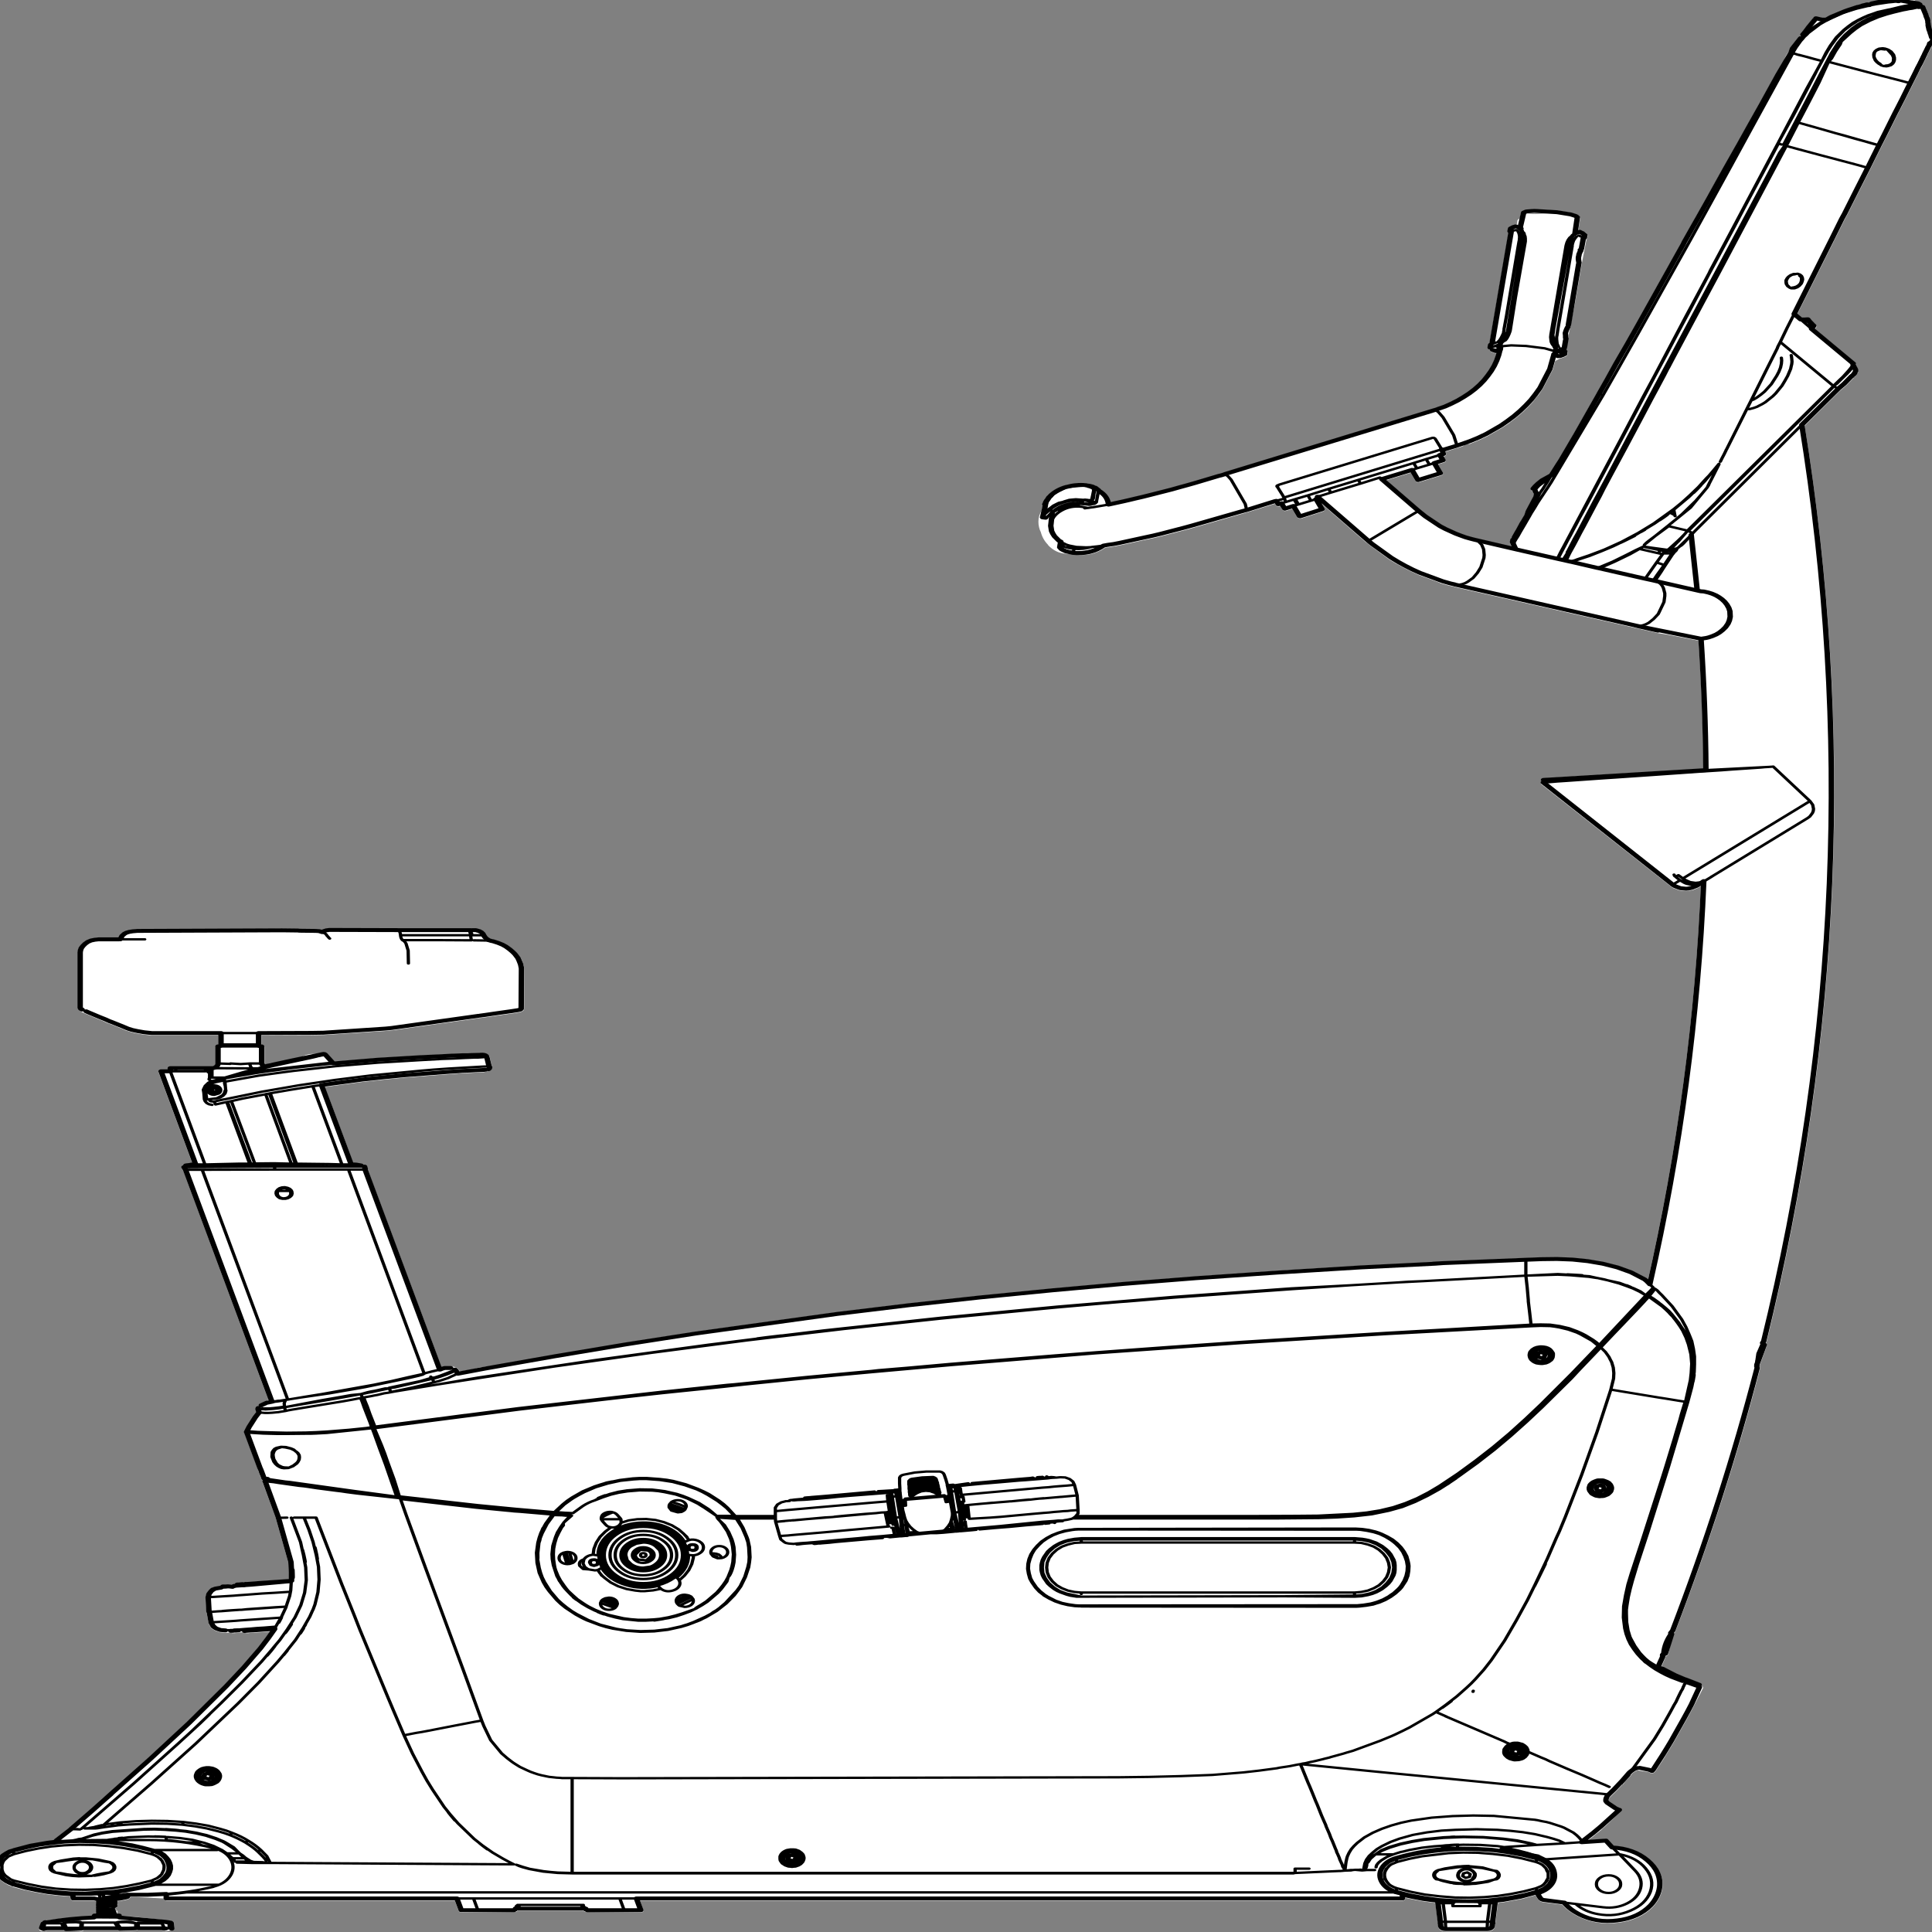
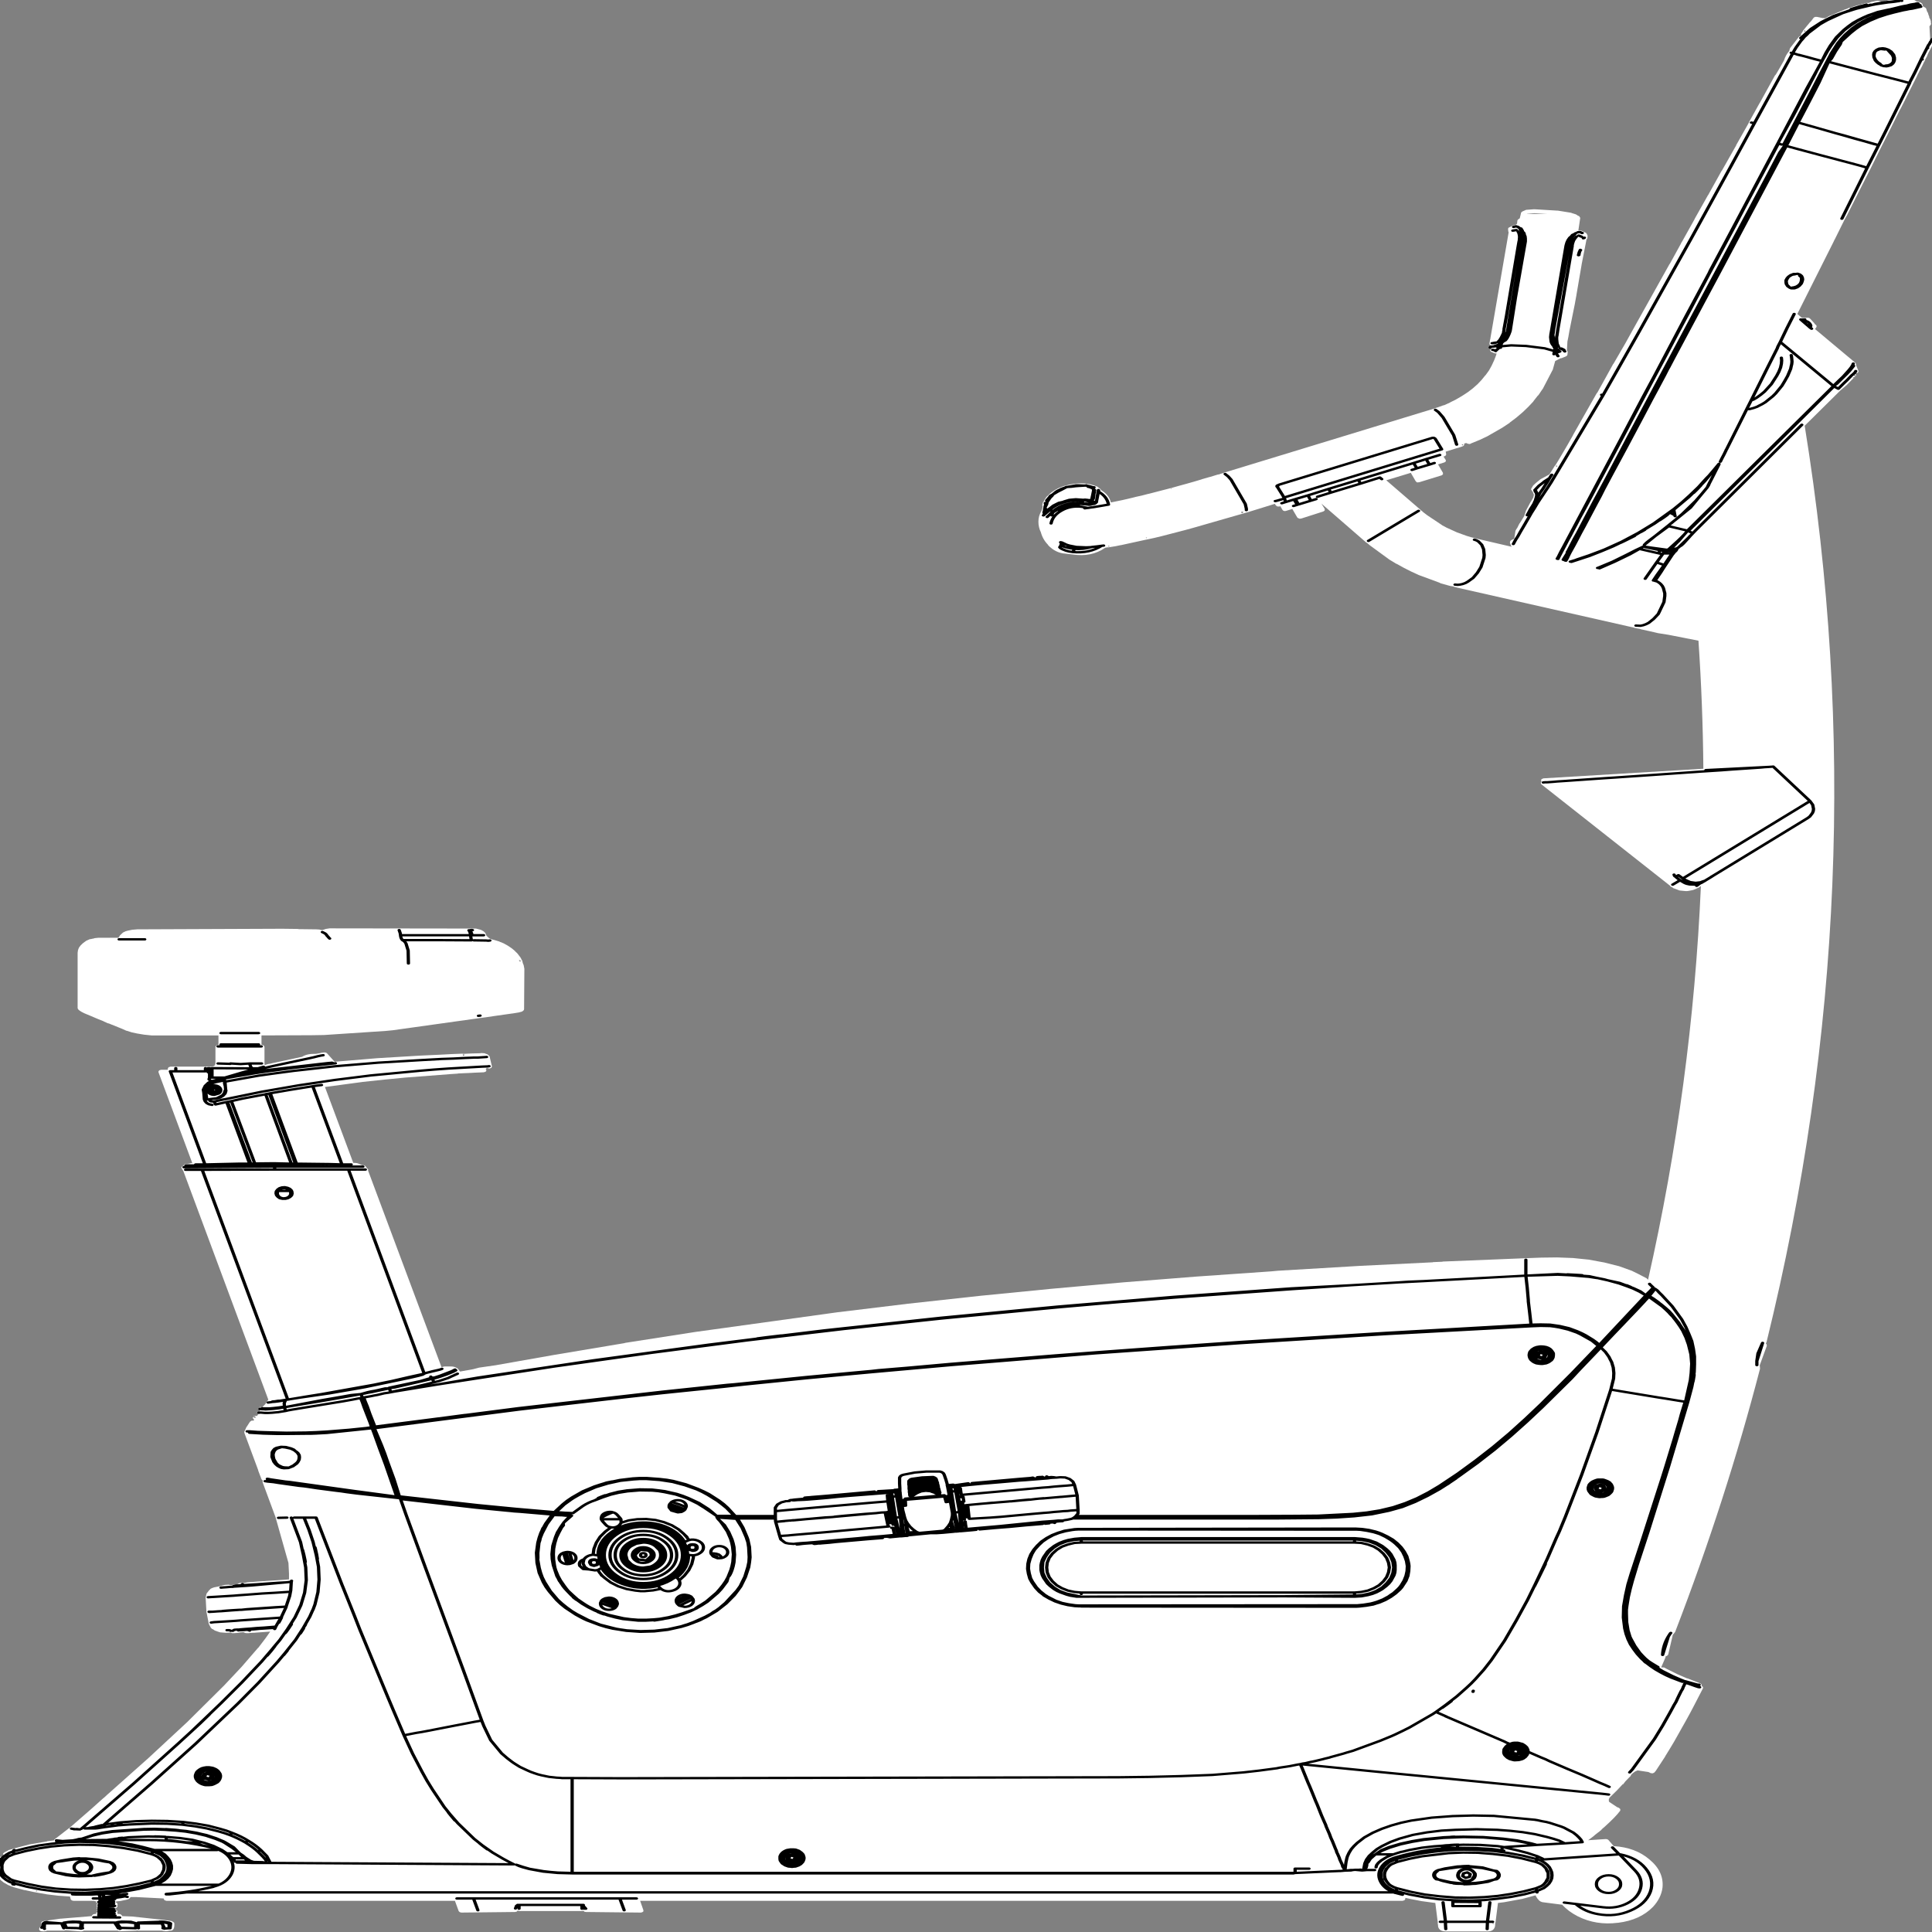
<svg xmlns="http://www.w3.org/2000/svg" xmlns:xlink="http://www.w3.org/1999/xlink" preserveAspectRatio="none" viewBox="0 0 100 100">
  <rect x="0" y="0" width="100" height="100" fill="#808080" stroke="none" />
  <defs>
    <g id="sprite0" transform="translate(-.3 .1)">
      <use height="493.05" transform="translate(.3 -.1)" width="355.8" xlink:href="#shape0" />
    </g>
    <g id="shape0">
      <path d="M13.4 1.6l.1.05h.05l-.15-.05m15.15 18.35l.25-.05-.3-.15.05.2M24 10.05v.05-.05M22.3 7.6l.05.05-.05-.1v.05m1.45.95v.05l.35-.2-.3-.2-.05.35m139.9 120.3l-.35-.35-.3.6.65-.25m-.6-.35h.1-.1m-.35-.4l.5-.3-.45-.25-.15.4.1.15m169.4 109.85l.15.1.3.2.05.05.5.65.3.65h3.7l.7.1.05.05.7.2h.1l.65.4.05.05.5.5.05.05.45.6.3.55.05.15.15.6v.1l.05.5v14.1l-.1.3q-.45.65-1.65 1.3l-.1.05-1.95 1.15-1 .55h.05l-.8.5-.2.05-.25.15-2.15 1.2-.8.5h-.05l-.8.35-.1.05-1 .3-1.3.3-1.4.2h-12.25v2.4h.05l.35.15.15.35v4.35l.2.5.05.05.35.15h7.65l.35.15.15.35v.3h1.2l.3.1.2.25v.3l-6.2 23.15h.2l.5.15.35.05h.1q.2 0 .35.15l.15.35h.05l.3.3-.05.35-.3.65-15.6 58.3.55 1.15.4.55.1.5.15-.05.25-.3v-.3l.1.8v.35l.1.55h.05l.15.05.05.15-.05.15-.05.05.3.55.05-.05h.4l.15.05v.05l.05.1-.05-.05-.2-.1-.2.3.05.1.05.05.45-.2v.25l-.25.45.1.2h.35l.3.25-.05-.05-.05.1.1-.05.6 1.3.05.05.3.95.1.25V365.8l-.05.2-2.5 9.35v.1l-.6 2.2-.15.25-.1.1.05.4-2.45 9.2v.1l-2.3 11.3-.1 2.7v1.5l5.8.55.85.1.55.05.45.05.5.15.35-.1.5.1.15.05.35.3.15.15.35-.15.45.2.05.05.6-.15h.05l.65.05.55.2.1.1h.1l1.1.3h.1l.05.05.4.2.05.05.15.1.1.15.05.1.1.1.45.8.05.15.15.9v.05l-.15 3.75-.05.25-.35 2.45-.05.3-.25.65-.05.1v.05l-.1.2-.05.05-.15.2h-.05l-.25.2-.1.1-.1.1-.85.4-.15.05-.9.1h-.15l-.9-.05-.2.15h-.35l-.45-.05h-.05l-.35-.05-.3-.1-.6-.05-.3.2-.3.05h-.35l-.2-.05-.75-.05h-.1l-.35-.05h-.05l-2.5-.25.8 1.6 1.4 2.55v-.05l3.05 4.9 3.25 4.8 6.75 9.3 7.1 9.15 7.4 9.15.05.05.7.9.05.05.1.1 2.25 2.8 3.85 4.65.05.05.1.15h.05l2.65 2.85.1.25 1.25.2v.05l3.15.75h.05l3 1.1.1.05.75.3.05.05.7.5.3.35-.1.35-.3.3.2.2.15.25.2-.2.35-.1q.15 0 .25.15l.05.05-.75.15.2.3.6-.4.2.4-.1.15q-.1.4-.5.3l.05.2.1.35.2-.1h.4l.25.3v.15l.05.25v-.1.65l-.05.95-.2.8-.05.05-.35.7-.5.75-.55.6-.1.05-.5.4-.05.05-.05.05-.1.05-.45.25-.15.1-.2.05-.1.1-2 .75h-.1l-1.65.5-.25.05-.1.05h-.05l-2.05.5-2.1.35h-.05l-2.05.2-.15.75-.2.25-.3.1h-3.7l-.5.15.05.25-.05.05v.2l-.1-.1-.15-.25.1.2V485.8l-.4-.4h-.1l-.2-.05-.1.25v-.05l.05.15.05.1v-.05V485.9l.25-.05.1.15.05-.05v-.15l.1.05.1.05.1.1.05.05.1.15-.15.25v.05l.05.05.1.1-.2.3.15.1.05.1v.05l-.2.2.15.15.05.05-.2.3.15.15.05.05.05.25v.15h.25l.3.1.2.25.05.2 5.65.65h.1l2.3.45h.05l.1.05.1.05h.35l.3.1q.2.05.3.25l.05.35-.2.25.1.4.05.05.3.25.05.15.05.2q.1.7-.85.7l-.15-.05h-.1l-.35-.15h-3.1l-.3-.1h-.15l-2.7.3-.35-.1-.1-.1h-6.3l-.05.05-.35.1-2.9-.15-.25-.05-.25.05h-4.3l-.4.1-.35.05-.45-.1-.15-.05h-.3q-.65-.1-.6-1.75-.05-.35.4-.6.05-.1.15-.1l.9-.2-.05.05.35-.1 6-.9h.05l1.8-.1v-.15l.2-.25q.1-.15.3-.15h.35l-.05-.15.1-.25-.1-.25.2-.35q.15-.15.35-.15l.05-.15h.05l-.1-.05-.25-.15-.25-.3v-.35l.05-.05-.1-.15.1-.4q.1-.15.3-.2l-.15-.25-.7-.1h-.05l-1.2-.35-.1-.05-.2-.1-.25-.25-.1-.25h-1.1l-5 .35v.1l-.15.35-.35.15h-52.95l-.7 2.65-.2.25-.3.1-9.85-.15-.3-.1-.15-.25-.3.1H248.3l-.2-.05-.1.05-.15.2-.3.05-10.05.15-.25-.1-.2-.2v-.3l.6-2.4H97.7l-.35-.15-.15-.35v-.25l-1.2.35-1.85.5h-.05l-1.85.35-.55.1-.45 4.95v.4l-.05.25v.3q-.15 1.35-1.45 1.35h-7.6q-1.3.05-1.45-1.6l.05.1-.05-.3v-.25l-.05-.25-.45-4.95-1.15-.2-3.15-.8h-.05l-2.55-.95-.05.15-.05.15-.3.65v-.05q-.4.85-1.15.9l-3.35.6q-1.1 1.7-2.85 2.95-3.35 2.35-7.35 1.65h-.05q-4.05-.7-6.4-4.05-1.5-2.25-1.75-4.9-.3-4.1 2.4-7.2 2.55-3.05 6.55-3.4l1-1.6.2-.15.25-.05 3.25.3-.4-.4-.7-.75-.15-.2-.6-.65-.25-.25-.05-.1-.15-.1v-.05l-.05-.05-.35-.5-.1-.1-.05-.05q-2.25-2.8-3.05-4.35v-.4l.25-.3.35-.2L59.7 460l.05-.05.05-.05.05-.2V459.25l-.1-.3-.05-.1-.05-.1-1.25-1.7-1.15-1.7.05.15-.1-.1-.3-.55-.05-.1-.9-1.3h-.05v-.05l-.05-.1-.1-.3-.1-.15-.05-.05-.2-.25-.4-.4-.35-.2-.05-.05h-.05l-1.9.4h-.05l-.45.3-.35.05-.3-.2-.25-.4-.05-.1-1.7-3.6v-.05l-.8-1.8-.8-1.85-.75-1.85-.75-1.85-.75-1.85-.75-1.9-.7-1.85-1.6-4.3-.05-.2v-.05q0-.2.15-.35l.1-.05v-.35l.2-.3 2.5-1.35-.1.05.15-.05.1-.05 1.65-1 2.1-1.45.15-.15.2-.1h.5l-.75-2.4-.05-.2v-.2l-.25-.15-.15-.15-.1-.2-.85-5.05-.05-.05-.35-.6-.05-.15q-9.3-33.55-15.55-67v-.1l.05-.75v-.05l-1.3-4.95.05-.4.15-.25-.1-.15-.05-.15q-20.65-116.6-7-233.65l-6.55-9-.05-.05-1.05-1.25-.05-.05-.45-.65-.85-1.2.3-.2-.15.05h-.2v.05-.1h-.05l-.1-.05-.1-.1.35-.3.1-.05v-.05l-.15-.2-.05-.05-.3.5-.05-.05-.05-.2.2-.3v-.05h-.1l.05-.05h-.1l-.35-.15-.15-.35.05-.25.05-.1.4-1.35-.05-.15.15-.35 7.4-8.6-.25-.5-.05-.25.1-.25.3-.35v-.1l.5-.75.3-.45.15-.15.25-.1.55.05h.55l.85-1-6.65-18.4-.2-.6v.05l-1.8-5.05-.5-1.25-2.35-6.5-1.9-5.2-1.05-2.95-1-2.8-.9-2.45-2.1-5.85-.45-1.25v.05l-.85-2.3-.8-2.25-1.45-4v-.05l-.35-.95v-.05L2.6 18l-.3-.8-.25-.75-.2-.5v-.05l-.2-.6-.2-.45v-.05l-.05-.2-.1-.3-.15-.45-.3-.8-.05-.1-.05-.15-.1-.25-.05-.15-.15-.65.05-.4.05-.1-.2-.55v-.15l.1-.1H.6l.1.1.15.45L1 7.2l-.2-.35-.1-.25.05-.3v-.35l.1-.55.05-.05.15-.45v-.2l.15-.5v-.05l.1-.45.05-.05.15-.45v-.05l.1-.45.15-.25.45-.35h.05l-.05-.2.05-.1v-.1l.15-.35.3-.25.2-.1.3-.1h.15q1.8-2.05 6.4.2v-.05q.55-.55 1.1-.3l.65.2h.05l.35.15.2.15h.45l.3.1.1.05.3.1h.1l.25.15h.05l.05.05.5.15.15.05 1.2.55h.05l.45.2v.05l.65.3.05.05 2.5 1.45h.05l.85.65h.05l.15-.05h.25l1.05-.3H22l.25.2.4.75.25.4V6.1l.65 1.1.65 1.1.05.15v.05l.05.1.1.15v.05l.15.3v.1l.05.2-.05.2.1.05.3.2 1.6 2.85.05.1.15.7q.65 1.05.95 2.4l1.05 2.55.45 1.05.05.05v.05l.1.1.1.25 2.7 6.8v-.05l2 5-.05-.05 2.4 5.9-.05-.05L39.1 44l.05.05 2.5 6.25v-.05l2.45 6.05v.05l2.35 5.85.05.05.15.45 2 5.05.05.05 6.25 15.55 1.9 4.75L59 93.25l.05.05 1.65 4.15 1.3 3.25h.05l4.35 10.65v.05l1 2.45 1.65 3.9.6 1.35.1.15v.05h.05l.05.15.9 2 1.6 1.2.05.05.1.1.75.85.5.65.4.95-.3.6-.05.1-.1.35-.05.15-.05.2.1.65.45 1.1.05.05.9 2.35v.05l.25 1.1v.05l.55 1.25.3.65.05.05.45 1.25.05.05.25.6v.1l.2 1.8v.15q.75.25.8.85v.15l-.15.5v.05l-.15.45 6.65-2.15h.05l.6-.25h.05l.85-.35.9-.45.9-.45 1.9-1.2.95-.7-.1.05 2.7-2.5.85-.9v-.05l.4-.4v-.05l6.3-7.55-4.5-1.9-.9 2.15-.25.3-.4-.05-4.1-1.75-.25-.25v-.4l.9-2.15-1.15-.5-.2-.15-.1-.25.05-.25.4-.85-.15-.05-.25-.2-.1-.3.1-.7-1.95-.85-.4-.15-.45-.2-.3-.15-.05-.05h-.05l-.2-.3v-.35l-.35-.15-.35.2-.25.05q-.1.05-.25-.1l-.15-.1-1.5-.85-1.45-.95-.05-.05-2.7-2.15-.05-.05-1.25-1.15v-.05l-1.2-1.25-1.1-1.3-.05-.05-1.05-1.4-.95-1.4v-.05l-.85-1.5h-.05l-.75-1.55-.05-.05-1.8-4.8-.05-.1-.45-2.25-.95-.7h-.1l-.15-.05-.8-.45-.05-.05-.05-.05-.15-.25v-.1l-.05-.6.1-.4.05-.05-.1-2.3-.2-1.35v-.05l-.2-1.6v.05l-.15-1.05-.85-5.85v-.05l-.25-1.9v-.05l-.95-7.7v-.05l-.9-6.4-.15-.25-.05-.7.1-.35q.15-.45.55-.6l.2-.15.15-.1.25-.15h.3l.15.05-.35-3.25.15-.35q.1-.2.3-.2l.05-.1.3-.25.8-.35.05-.05 2.45-.55h.1l4.2-.35h.1l1.45.15.15.1.5.3.15.15.1.15.25 1.45.3.3.1.15.05.2.05.75.25.25.1.05.25.1h.05l.15.05.8.6.05.35-.05.6-.05.15v.1l3.35 27V86.95l.05.15.1.95v.25l-.1.1-.05.05-.1.6-.15.3.2.15.1.4-.2.3-.45.25-.15.1-.25.05h-.15l.1.5.35 1.25.45 1.35.5 1.25.65 1.25v-.05l.7 1.2.75 1.1.9 1.1.9.95 1.05.95 1.05.85.05.05 1.1.75h-.05l1.2.75v-.05l1.2.6h.05l.45.25-.2-.05.15.05.2.05 38.45 16.3.15.1.65.25h-.1l.45.15h.05l1.4.6h.05l1.5.6h-.05l1.45.6 1.4.55 1.45.55 1.4.55.15.05h.05l.1.05 3.75 1.35h.05l1.25.45 1.15.35.1.05h.05l.1.05.3.1.75.25 1.1.35 2.1.6q.3-1.9 1.8-3.15l.1-.25.55-.6.15-.1.2-.1.3-.15.1-.05.55-.2.1-.05.6-.1h.05l.05-.05h-.05q1.85-.25 3.7.45l.15.05q1.75.7 3 2.25l.05.1.15.2.25.3.3.6.05.1.05.15.1.25.05.2.05.1v-.15l.1.3v.05l.05.15v.1l.05.35-.1.25.05.15v.1l.05.35v-.05l.15.65q.55 1.2.55 2.7 0 1.45-.45 2.7-.35 1.85-1.35 3.25h.05q-1.4 2.05-3.2 2.2l-1.25.2h-.05q-3.5.75-6-1.7l-.4-.1h-.2l-1.1-.25h-.05l-1.05-.3h-.05l-4.45-1.35-.35-.1-1.35-.4-1.35-.45-4.3-1.55-1.45-.55-8.9-3.55h-.05l-.1-.05-.85-.35.2.05-.15-.05h-.05l-.15-.05-5-2.15-.15.35-.25.3-.4.05-.2-.1-.4.95-.15.2-.25.1-.25-.05-1.15-.5-.9 2.15-.1.15-.1.05-.25.15-.3-.05-4.05-1.8-.25-.25v-.4l.6-1.35-8.25 9.95h-.05l-.65.75-.05.05-3.5 3.55-1.25 1.05h-.05l-1.3 1-1.35.95-1.4.9-3.8 1.95-.2.15h-.05l-.05.05-.15.05-1.4.55-.75.2-.2.1-.3.1-.1.05-32.45 10.2-.2.1-.25.05h.1l-.65.15-.2.05-.3.15h-.05l-2.25.7-.45.15H51l-.05.05-2.05.45-5.5 1.5q-.8 16.3-.9 32.65l29.35 2.45.35.2.1.35-.1.25.15.35-.1.35-23.7 25.95v.1l-.2.15-.1.05-.3.3h-.05l-.95.5-.15.05-1.1.15h-.15l-.3-.05-.2-.05-.55-.15-.15-.05-.85-.5-.1-.05-.45-.45q1.6 50.6 9.7 100.4l.2-.3.1-.1q1.9-1.4 2.55-1.8l.05-.05 2.5-1.25h.05q1.2-.45 2.7-.95h.05l2.75-.7h.05l2.8-.4h.05l2.85-.15 2.9.05 2.85.15 15.15.85h.05l.1.05 1.65.1h.05l.1.05h.05l13.2.9 15.15 1.25 1.15.15L135.7 326l13.2 1.45 13.25 1.65 13.15 1.8 13.15 2 13.05 2.2 26 5 12.95 2.8.05.05 12.9 3 10.8 2.65 3 .6 1.1.4 2.4.6.4-.7v-.05l.1-.1h.05q.45-.45 1.15-.45h1.15l.2.05.35.15 13.5-50.2-.05-.1q0-.2.15-.35l.05-.05.35-.6q.1-.15.3-.2h.25l.75-.45.25-.1.35-.05h.3l5.2-19.35-6.95-1.3-4.05-.6-3.7-.5-8.45-.9-1.1-.1h-.05l-.15-.05-.75-.05-.85-.05h-.05l-.7-.05h-.05l-.6-.05-1.7-.1-.35-.15-.15-.35.15-.3-.1-.1-.1-.3-.15.15-.35.1-.35-.2-.1-.35.4-2.35q0-.25.15-.35l.1-.2.2-.2.35-.15.05-.05.1-.05.5-.05h.1l.25.05 1.5.05.8.05.65.05h.2v-.05l1.95.1 2 .15 3.9.25 7.8.65 7.75.9.1.05 1.3-2q.3-.6 1-.35h.1l.25.1.8.2h.15q1.5-.05 2.4.75l1.85.55 1.5.45 2.05.6.4.15.5.1.1.05.45.2.05-.3v-4.35l.15-.35q.15-.15.35-.15h.05v-2.4l-9.15-.05-2.25-.05h-.05l-11.4-1.05-1.1-.15h-.05l-15.95-3.1-.15-.05h-.15l-1.05-.2-1.45-.3-3.3-.65h-.05l-.65-.15-.45-.1-.55-.2-.15-.1-.25-.3-.05-.25-.05-10.3.15-1.05.05-.05.15-.65v-.2l.05-.1.3-.8.55-1 .1-.15.35-.45V243l.6-.7.75-.7.65-.5.05-.05.8-.45.05-.05.95-.4.3-.1.25-.1.2-.1.2-.2.3-.35.05-.1.1-.2-.05.15.05-.05.05-.1.1-.4.05-.2.3-.4.1-.1.4-.3.1-.05.7-.25.15-.05h.6l.2.05.15-.05 25.9-.05.7.15.65.3h.05l.35-.1.1-.05.6-.05h.05l3-.05h.15l.15-.05 2.9-.05 26.6.15.85.1h.05l.7.2h.05l.5.2M15.25 94.5l.05-.2-.05.15v.05m3.2 4.4v-.05h-.05l.05.05m133.3 40.7l-.3.2.2.1.1-.3m-24.6-8.65l-.25.1.3.35.15-.35V131h-.05l.05.05-.2-.1M140.2 125h-.15l.1.2.05-.2m-86.15 15.3l-.1.05.1.1.1-.1-.1-.05m17-17.05H71v.05l.05-.05m.2 0v.05l.1.2.1-.1-.2-.15m-1.85-4.1l-.1.3v.05l.35-.15-.25-.2m11.4-29.7l-.05-.05-.05.1.1-.05m-5.9-34.4l-.1-.05-1.3-.15-2.4.2h3.8m69.7 82.45l.15.25.1-.15-.25-.1m-24.25-9.4l-.1-.05v.05h.1m-33.7-14.35l-.1.05.2.3.1-.25-.2-.1m-16 233.95l-.05-.05h-.05l.1.1v-.05m246.15-74.25h-.15v.55l.15-.55m6.25 0v.1h.3v-.1h-.3m-52.9-3.75v-.05l.05-.35-.4.15.3.25h.05m-10.4-24.05l.05.05v-.1l-.05.05.15-.45-.45.35.3.1m-151.1 82.8v-.05l-1.3-.1v.05l1.3.1m95.15 11.35l-1.75-.25 4.95.8-3.2-.55m105.35-42.7l-.05.2h.2l-.05-.15-.1-.05M81.15 491h.05l-.05-.4-.25.5.25-.1m-.1-6.15l.75.1h.1l-.85-.1M96.6 398.7h.1l-.05-.1-.05.05v.05m218.45 82.45l-.05.05.4.25v-.3h-.35m4.7-39.4l-2.5-3.3q-1.55-2 1.15 1.6l1.35 1.7M297 396.9q-.35 2.25.05.25.55-4.05-.05-.25m17.35 14.5l-.1-.05h-.1l.2.05m-5.4-45.8v.05l.2-.05h-.2m-.9-5.05v.1l-.15-.25.05.05.1.1m-6.3-55.9l-.05.1.05.05v-.15m-244 168.75l.05.05.05-.05h.1v-.05l-.2.05m13.4 4.2q.15-.55-.05-.05-.2.55.05.05m.25 2.9l-.25-.6q-.15-.3-.05.05l.2.45.1.1m272 10.95l-.1.25v.1l.05-.05v-.05l.1-.25h-.05m-6.6-3.3h.2l.1.05v-.15h-.35l.05.1m.3-.6h-.35l.05.1h.2l.1.05v-.15m-.45-1.2v.05l-.05-.05v.15l.05.25.1.05-.15-.05.05.4h.35l.15.05-.05-.35.05.05h.05l-.2-.6.05.05v-.2h-.15l-.15.1v.1h-.1m-.95-1.15v.4l.05-.05q.15-.15.35-.15l.25.05.1-.15h.05l-.05-.05-.05-.05h-.7m.45-.35v.05h.15l.1-.25h-.3v.05l.05.15m-1.65.8l-.2.05.15.05.05-.1m1.65-1.6h-.05v.05h.05v-.05m1.15 1.6l.05.05V485.85l-.05-.2m-.15-.25l.05.05v-.05h-.05m-7.2 5.55h.05v-.2h-.05v.2m3.7-1.25l-.05.05h3.9l-.05-.05h-3.8m-4.85.85l-.05-.15-.65.1.7.05m15.45-20.5l-.1-.1-.45.05.5.1.05-.05M340.9 467h.6l-.05-.05-.25.05-.15-.05-.15.05m-7.15 2.4l-.05-.05-.4-.1q-1.3-.2.05.1l.4.05m21.55 6.65l.6-.2-.3-.35-.3.5v.05m-.55 1.2l-.15.7.05-.1.2-.5-.1-.1m-9.15.45v-.05h-.05l-.1.1.05.05v-.05.05l.1-.1m8.55-4.7h-.55l.2.35.05.05.3-.4m-5.75 9.55l-.1.15.25.1-.05-.3-.1.05m-3.9 8.3l-.2-.05.2.05" fill="#fff" fill-rule="evenodd" class="fill" transform="translate(-.3 .1)" />
    </g>
    <g id="sprite1" transform="translate(178 246.45)">
      <use height="492.95" transform="translate(-178 -246.45)" width="356.05" xlink:href="#shape1" />
    </g>
    <g id="shape1">
      <path d="M265.15 240.4l.3.05.35-.05 2.3-.05m-1.8-1.3h2.15l.05-.45.1-.3.05-.15v-.05l.15-.3-.1-.05h-.35m11.75 8.5l.05-3.3.4-1.8.2-.4.25-.3.2-.15h-6.4l-6.25.05.05-.45.05-.4.05-.4v-.05l-.1-.65.15-.45.15-.15h-.1m-.1 1.25l.05-.5.1-.45.15-.3h-.1m-1.95 21.75l.3.05m40.35 4.4h6.9m-45.8-24.95h12.85l.05-.5.1-.4.1-.4m-.25 1.3l-.05.45-.1.4-.2.4m14.7-2.05l-.5.35-.2.25-.15.3-.2.3-.15.25-.15.2m38.65.2h-4.7M15.3 2.9l-.7-.3-.45-.2m-.8-.3l-.5-.2-.15-.05-.15-.05-.05-.05m-.5.15l2.35.75 4.1 2 1.4.95.85.6 1.95 1.75 1.9 2.35m45.7 111.35l.05.1M23.45 15.1l-.15.05-1.15.45-1.1.4 1-.35 1.4-.55 1.1-.4.25-.1.4-.1.15-.1.45-.15.2-.1-.25-.65-.35-.8-.85-1.65-.3-.45-.35-.6-.45-.55-.3-.45-2.1-2.2-.75-.6-.65-.5-2.75-1.75-.65-.3-1.35-.6-.6-.25-3.05-1h-.05l-.55-.15L8.5 1.2l-.4-.05-.4-.05-.3-.05L7.15 1 6.7.9h-.15M6.3.75L6 .8m-2.9.65l.25.05.25.1.3.05.45.1.55.2L5 2l.65.15.65.2 1.75.6.4.1 1.95.6.8.4.95.45.9.55.95.65.9.7.9.9.85.95L18 10.1l1.1 2.1.8 1.85.7 1.95.05.15.1-.05.3-.1M2.85 2.4l.55.1.75.2.65.15 1.1.3.75.25.95.3 1.3.45 1.55.7 1.55.9 1.6 1.15.75.7.75.8.6.7.75 1.05.6.95.05.05.25.45.8 1.6 1.3 3.2.05.15.05.1 1.85 5 .2.6 1.7 4.6L25 31.8v.05l2.2 5.95 12.2 32 2.85 7.4 5.7 14.85.85 2.25.15.35.55 1.5v-.8l-.6-1.6q.25.6-.2-.65l-2.65-6.9-2.65-6.85-5.3-13.8-4.6-12.05-5.9-15.55.8 1.55 2.4 6.35 22.95 59.85 2.4 6.25 2.35 6.2 1.65 4.35 1.65 4.25.7 1.8 2.5 6.6.55 1.45.55 1.35.95 2.55.3.8.05.05v.3l.75 1.65-.45-.85.35.9-.85-1.65-.3-.2.1.3.05.1.5.9.25.7m1.3-.4l-.15-.45-.45-1.2-.55-1.45-.6-1.6-.5-1.25-.5-1.35-.6-1.55-.6-1.6-.85-2.15-.85-2.2-.9-2.35-.9-2.4-2.05-5.35-2.05-5.35-2.05-5.4-4.1-10.8-2.1-5.45-2.05-5.4-2.1-5.45-3.65-9.6-.5-1.3-4.2-10.9-2.05-5.45-3.05-7.95-3.05-7.95q-.2.1-.6.25l-.4-.05-5.35-14.25-1.45-3.9-1.95-5.15-1.15-2.5-.65-1.1-.7-1.05-1.3-1.6-.95-.95-.95-.8-.9-.65-.95-.55-.9-.5-.9-.4-.75-.3-1.6-.6-.8-.25-1.1-.3-.75-.2-.4-.1-.6-.15-.35-.05L3.05 2h-.1l-.2-.05-.1-.05M20.6 16l-.35-.85-.6-1.5-.65-1.4-1.1-2.05-1.35-1.9-1.15-1.2L14.2 6l-1.25-.9-1.2-.7-1.15-.55-1.1-.45-1.05-.35m16.1 11.65l-.1.05.75-.25m-8.1-3.35l.2.75.85 1.75.75 1.85.55.85v.05m.05.15l-.05-.15m9.2 20.8l-.05-.35v-.05L25.9 30l-2.6-6.85-1.35-3.6-.3-.85-1-2.55m1 2.55l1.75 4.4 2.6 6.85 2.6 6.85m-9.05-20.15l1.65 5 1.95 5.25L25 31.8m1.3-17.75l-.3.1L33.05 32l.55-.15m-7.3-17.8l-.3.1m-1 17.7L22.05 33l-3.9 1.55-1.3.5-2.25.9-1.85.7-1.6.65-.9.3 2.1 5.75 1.25-.5 1.6-.6 1.65-.6L18.6 41l2.05-.75 2.15-.8 2.15-.8 2.25-.85m-9.05-3.25l-1.5.55-2.4.95-4 1.55-1.2-3.3-1.2-3.35-3.3-9.2h.05l-.55-1.45-.5-1.35-1.2-3.45-.1.25M17 56.35l-4.65-13m16.3-6.15h.1l-.15-.35M77.3 139.3l-.1-.25-.15-.4-.25-.6-.35-.75-.4-1-.85-2-.35-.85-.4-.95-.45-1.1-.55-1.2-.6-1.4-1.15-2.4-.65-1.35-.7-1.5-9.5-22.15L58 94.45l-3.55-8.7-3.5-8.7-6.2-15.4-3.05-7.7-4.35-11L33.05 32M6.75.85h.1L7.3.9l.55.1.8.1 1.05.2 1.25.3q.4.1.25.2h.55l.25.1m1.35.2h.05l.75.3M6.45.8l.3.05M2.5 2.3l1.6.5.25.05.3.05.5.15.6.15 1.65.55 1.35.5 1.55.7 1.55.9L13.45 7l1 .95L15.4 9l1.7 2.15M4.9 1.95l-.6-.15-.45-.1-.35-.05-.25-.05L3 1.5m5.05 1.45L5 2l-.45.35M.45 10.6l.1.3m.7 1.95l.05-.2-.2-.55-.2-.35-.05-.15-.15-.4m.6 1.45l1.05 2.85m8.75-1.4l-.2-.45-.3-.35-.45-.3-.65-.1-.5.1-.05.05.2.15.3-.05.35-.05.3.05.55.3.2.25.15.25.05.35.05.35v.4l-.1.35-.15.4-.2.35-.3.4-.35.3-.25.4q.2-.15.05-.1l.4-.3.35-.4.3-.45.25-.8.05-.65-.05-.45m-2.15-1.05l-.25.1.45.05m-.45-.05l-.05.05-.95 1.45-.2.7.05.95.2.4.35.35.4.2.4.05.4.15.1-.05.35-.15m-1.1-4.05l-.15.05-.55.5-.45.8-.15.75v.55l.1.5.2.45.35.4.45.2.35.1.4-.05h.1m-4.7 4.3l1.75-.65 4.5-1.6 2.6-.95 6-2.2m-4.6 77.5v.05l.7 1.2.5.75 1.9 2.6.6.55-1.15-1.55-.65-.85-1.1-1.7-.4-.7-.25-.55-.05-.2m-.5 1.75v.05l.15.3.25.35.35.4.9 1.3.5.65 1.05 1.45.8-.6.1-.05V99l9.75-11.2-1.25-3.6-1.3-3.55m-1.2 1.4l-.05.05-.2.25-1.5 1.8-.25.25m-7.65 8.9l.05.15m111.35 37.2v-.35l.2-1.2 2.6-6.2.55-.85.55-.6M91.6 105.1l-.55.55-.85 1.35-1.95 4.55-.55 2.4m26.75 14.3l2.25.95h.05l.55-1.35-2.3-.95-.55 1.35-.95-.4m4.15 1.75l-.7-.3-.2-.1m-5.55-3.95l-5.45-2.3-.4.95 5.45 2.3.4-.95 3.8 1.65m-1.75.35l-2.45-1.05m-6.9 12.3l-9.2-7.65m-10.25 7.35l-.35.15-.4.3-.6.85-.35 1.15-.1 1.45.05.75.55 2.35.65 1.45.8 1.3.95.95.45.35.5.25.5.15.45.05.45-.05m32.55-24.8q.35-.4-.15-.6.25.25.15.55v.05l-.95 2.1-.2.5-.05.1-.05.15 1.5.6.2.05m31.5 11.35l.35.05.8.15 1 .15.15.05.9.05h.05l.85-.05.9-.05.55-.15.55-.15h.05l.5-.2.3-.15.2-.15.55-.35.2-.05m1.75-4.8q-.3-2.05-1.95-3.3-1.6-1.25-3.65-.95l-1.15.3.3.05.25.05m-35.55-5.95l-.15-.1-28.05-11.9q-.4-.15-.6.3l-1.15 2.6 28.95 12.3.2-.5m-2.3.9l.25.1 1.55.65.2-.9m-.2.9l.7.3m-14.45-5l-3.55-1.55-.35.4m15.5 6.55l.6-1.35m41.75-3.2h.05m3.85 4.75V129.65l.05.1V129.9l-.15-.35-.2-.75v-.1l-.1-.25-.4-.8-.2-.35-.15-.15-.25-.5-.25-.2-.55-.45-.2-.15-.65-.45-.75-.55-.1-.05-.15-.05-.7-.05-.85-.15-.5-.05-1.2-.1h-.2l-.35.1-.35.1-.45.2-.3.05m1.45-.5l.15.05h.35l.9-.05h.45l1.6.4H159.3m2.95 5.35q-1-1-2.35-1.55l-.15-.1-3.5-.4-1.2.45-.6.1-.3.05.3-.25.35-.05.15-.1.05-.1h.05l.05-.05h.4l-.05-.05h.1l.25-.05h.25l.05.05 1.5-.15.4.05.8.1.95.4.15.1.8.25.65.45.35.25.55.6.45.45.05.1.05.05.1.15.25.5.05-.25-.1-.7.2-.3-.2-.55-.15-.4v-.1l-.05-.25m-5.3-4.25l-1.4-.15h-.35m-1.55.95l.05.25v.15l.15 1.05.15.95.05.3-.3-.25v-.15l-.05-.2v-.3l-.05-.1v-.3l-.05-.45-.05-.1v-.25l-.05-.3v-.1l.15-.2.25-.25.2-.2.4-.15.2-.05-.3.1-.45.25-.05.05m.1 2.65l-.15-.75v-.2l-.1-.1-.05-.95-.05-.4m-.85.2l.35 2.85v.2l.2.3.2.15.2.05h.35l.55-.05 1.25-.2-.25-.55q1.75-.3 3.4.35 1.65.65 2.75 2.05l1.1 1.3-.2-.3-.2-.35-.15-.25-.2-.4m-7.5-2.6l-.25.05-.1.1m-1.55-2.55l.05.25.35 2.45m2.3-.35l-.05.05.2-.05m-.7 0l-.05.05m-.7.25l.8-.2.45-.05m1.2 1.25l.5.1.7.15.7.25.6.3.45.25.45.3.15-.3-.2-.15-1.15-.7-1.4-.4-.5-.05h-.65l.35.25m-.35-.25h-.35l-.85.1-.3.05-.25.05-.3-.05-.3-.15m.3.15h.15l.3-.05.3-.05.3-.05.3-.05.35-.05 1 .1h.2l.3.05.95.2.95.4.85.6q.4.35.95.55-2.05-2.35-5.2-2.05m-1.15 1.25h-.05l-.45-.1-.55-.1-.65-.15-2.1-.5m1.85-3.3q-1.6 1.25-1.85 3.3m7.05 10.5l-.2.25-.3.1-.3.05-.85.05-.4-.1m-.85.05l.6.15h.25l.15.05 1.05-.05q.25-.05.3.1l.45-.1.45-.3m-1.4-15.45l.7.1.15.05m.95.15l.15.05-.15-.05-.15-.1m3 2.25l-.05-.05-.4-.3-.6-.7-.3-.25-.7-.45q.45.2-.65-.35L161 126l.15.1.4.35m.75.65l.1.2.55.9m-.15.25l-.2-.5-.15-.35v-.15l-.05-.15m.2.65l-.15-.5m.5.8l-.3-.2-.05-.1m-1.8 2.45l.8.65h.05l.15.2.05.05-.1-.4 1.1 1.5m-.85-.4l-.15-.7.1.15m-.35-.4l.2.2m.65-.55l-.7.2m1.45-2.05l-.05.25v.15l.05.25m0 1.6l.1-.85v-.15m0 .1v.05l.05.35v.25l.05.1v.05l.05.25-.1.45m-4.8 8.6l.05.1.5-.15.55-.2.7-.35q-.35-.4-.9-.3m-.85 1h-.1l-.4.1-.25.05.3.8.7-.15.55-.2.55-.3.3-.2.15-.15.15-.2m0-.05l-.2-.4-.15-.8m-2.1 1.5v.1m-3.3-.4q1.45.6 3.05.45l-.05-.25m-4.95-.55q2.25 2 5.3 1.6m-80.9-82.9l-.15-.05-.3-.1-.35.15-.05.05-.25.25-.05.15-.15.35-.1.15-.2.75-.05.55.05 1.25V62l2.7 22.9v.1l.35 1.15.25.65.35.65.45.75.4.35.3.15.05.15.05-.1.4.2h.1l.4.05.1.2M76.8 58.3h.05m-.1.95l.65.15m-1.5-.55l-.25.55-.05.3.35-.45M66 60.2l.35.25.1.05.1.2.3.4.1.1.05.1.1.2.1.2.05.1.2.6.15.7.05.35 2.75 22.4.05.7-.05.65-.05.55-.15.5-.2.4-.1.15-.1.3-.15.35.05.4.05.25 1.8-.7 3.4-.6 2.75-.15 1.95.25-.05-.1-.1-.6-.15-.3-.15-.2-.45-.35-.25-.45-.2-.5-.2-.6-.2-.75-.05-.35-.95-8.35-1.8-14.2v-.7l.05-.6.15-.45v-.2h.05l.05-.3.2-.2-.05.3-.05.05-.1.65.05 1.3-.2.45-.1-1.15.05-.6.1-.3.05-.2.2-.2m4.6 27.8l-.3-.4-.2-.4-.15-.35-.2-.55-.2-.6-.05-.5-.05-.25v-.3l-.05-.35-.4-3-2.1-17.35-.2-1.6-.05-.25-.05-.9.05-.55.1-.5.15-.35M64.7 60l.35-.25m.35.05l.1.05m.35.2l.05.1.1.05m-1.75 1q.1.15.2.15M64.7 60h-.05m1.25.15l.35.45.3.55.25.65.25 1.2.15.1-.25-1.35-.2-.65v-.05l-.2-.35-.2-.25m-.95-.65l-.35-.05m.65 1.15l.15.25.2.35.2.45.15.6.1.55v.25l.45 3.6.95 7.7 1.2 9.7.2 1.85.05.3v.6l-.05.65-.05.55-.25.7m-4.05-24.65l.15.3.1.45.05.35m0 .15q.05.1.1.05l-.15-.75-.2-.6m2-3l-.15-.2-.1-.05m.45 2.05l.35.3-.2-1.15-.15-.55m-.15 1.3v.05l2.85 21.5.15 1.1v.05l-2.5-22.3m-2.25-2.75l-.55.3m5.3 24.7V86l.05 1.25-.05.7-.15.85m.15-3.1l.05.15.25.9v.7l-.1.6-.25.6m-.1-4.1l.1 1.1h.05m-.05 0l.05.25m0 .1l-.15 1.2-.05.75-.15.7-.3.8-.3.45-.2.2h.05l.35-.1h.05l.1-.25h.05l.1-.25.2-.4m-1.95 1.1l.3-.45.55-.3h-.2l-.3.2-.2.15m1.1 1.6l.4-.85-.7-.3-.05-.05m.75-.45l.15-.3m.05.4l-.25-.1m-.1.25l.3.05q0 .3-.15.5l.3-.05v-.05l-.05-.35m.05.4l.05.4m7.05-14.55l1.1 8.3.3.3.05.05m1.25 3.8l.3-.2-.3-.3-.25-.4m.3 1.35h.25q-.2-.15-.2-.45l.25-.15-.05-.05m.9-.6l-.3-.05q.2.15.6.15l-.3-.1m.4.1h-.1m-1.9-.4l-.1-.15-.3-.65-.25-.7-.25-1.25m2.8 4.85l-.2.05-.35.15m-.05 0l.05.1m-.05-1.25h-.05l.5.1m-1.05.3l.55-.4h-.05l-.4-.15-.05-.05m-.3.45v-.2m.85 1.1l-.6-.75M28.75 37.2l9.4 24.6 2.95 7.65.25.75 3.9 10.1.5 1.3 5.7 15 2.1 5.4 4.1 10.8 2.05 5.35 2.05 5.35.9 2.35 5.4 14.1.55 1.4.45 1.25.2.45M25.7 70.55l.3.05.3.15.5.45.15.3.15.35.1.3v.35l-.05.35-.05.3-.15.25-.2.25-.15.25.35-.35.25-.55.05-.45v-.5l-.2-.5-.25-.4-.4-.4-.55-.3h-.45l.3.1m.9 3.35l-.05.05-.1.05-.15.1h-.6l-.5-.25-.4-.4-.35-.55-.15-.5-.1-.55.05-.45.15-.45.3-.35.4-.2h.1l.2.05M26.45 74l-.7-.15-.45-.2-.4-.35-.3-.45-.15-.5-.05-.45v-.45l.1-.25.15-.2q-.25.2 0-.1h.1l-.1.1m-.85 11.05l.7.05m-1.7 2.05l-.1-.5q.1-.6.55-1 .45-.35 1.05-.3m4 5.45l.45 1.2.1.4 1.6 4.4 3.2 8.9.8 2.2L38.1 115l.05.15.05.05.05.2.35 1 .4 1.05.3.85m-13-27.15l-.05.3-.05.6-.05.75.05.65.1.55.1.65.55 1.8.55 1.35.5 1.15 1.15 1.95.55.75 1.35 1.5.6.5.5.35.4.3.6.3.8.3h.5m-.8-2.2l-.45-.25-.6-.5-.7-.7-.7-.8-1.25-1.9-1-2.15-.4-1.05-.3-1.05-.15-.95-.05-.85.05-.7m39.25 49.5l-.55-.85-.45-1.25-.5-1.25-.55-1.4-.6-1.55-.65-1.7-.1-.25-.75-1.95-.9-2.35-.95-2.5-.95-2.5-1.95-5.15-2-5.15-3.9-10.15-.55-1.45-.05.65 1.65 4.35 2.85 7.45 2.85 7.35 1.4 3.65.65 1.8.7 1.8 2.25 5.9.65 1.65.6 1.6.55 1.45.5 1.25.3.75m-14.95-39l-1.2-3.1-1.25-3.25m-9.95 22.8l2.6 4.3 1.35 1.95 1.6 2.15 2.75 3.2v-.15l-1.5-1.7-1.4-1.75q1.1 1.5-.2-.15-1.45-1.9.2.15l-1.65-2.2-1.4-2.15q1.1 1.8 0 .1l-.5-.8-.8-1.3-1.05-1.75v.1l.65 1.7.2.65.25.7.35.95.3.75.25.7.1.3.05.15 1.05 1.75 1.1 1.75 2.45 3.3 1.3 1.55.15.15.8.9.35.4.05.05 2.3 2.55 1.15 1.2.45.5.25.35.15.2-2-2.25-2.45-2.5-3.5 1.15.6.95.6.85.6.8 1.7 2.15h.05l.1.15 3.15-.6 1-.2h.3l.05-.05.05.05 1.3.85 1.55 1.1 2.7 1.85 2.5 1.45.25.15h.05m4.8-1.55l-1-.45-2.3-1.05-2.2-1.2L59 139.9l-1.5-1q.4.3-.5-.3-4.15-2.85.5.3l-2.45-1.75-1.4-1.15q.65.6-.45-.3-2.35-1.95.05-.05l-1.85-1.55-1.4-1.35q1.05 1.1-.3-.2-1.55-1.55.3.2l-1.45-1.45-.9.65-.05.25m-8.05-13.25l.15.45.55 1.5.25.7.15.4m.75-.1l.5.7m6.65 8.7l-.45-.45-.25-.3-.2 1.4M59 139.9l1.55.8-3.1-1.95-3.05-2.25-2.9-2.45-2.8-2.8-.15.05m.15-.05l-.7-.7-.15-.15m.7 3.85l-.2-.2-.6-.7m1.2 1.35l-.15.05m-7.25-10.35l-.2-.5.15.5v-.05l.05.05m.1.3l-.15-.3m2 .8q1.4 2.05.05.15-1.25-1.75-.05-.15m-2.5-2.25l.35.95m1.4 2.7l2.05 3.45 2.8 3.15m1.2 7.45l-.55-.35-.45-.55-.4-.6-.45-.6-1.65-2.65-.1.1q-.45.25-.85.55l.3.45q.45.55.2.3l1 1.35.45.6.55.75.1.15.2.15.1.1.1.05.55.1.15.05.2.05h.6m-3.55-4.75v-.05l-26.75-36.8m25.8 37.5l-.45-.65.45.65m.5.75l.85 1.3.4.6.35.45.4.35m6.4-4.35l.4.35m-.15 4l.1.1 1.2.75 1.2.9 2.45 1.7 2.6 1.55.5.25m-7.95-5.15l.05.05.2.15.3.25 1.8 1.4 2.75 1.85 2.8 1.7m-8.4-5.5l-1.1.3-3 .6.3.2.15.05h.1l.75-.25 3.1-.9m-4.4.9l-1.65-.35h-.05l.1.4.1.1 1.8.05m2 7.6l-.05-.1v-.05l-.05-.05-.05-.1-.95-1.95-.5-1.1-1.55-3.25-.4-.7-.2-.25-.05-.1m-.2-.5h-.05l-.1-.25m7 .25l-3.45 1.1-.8.25L51 144l2.1 4.15m-3.55-7l.3.6.05.15m-.05-.15l-.2-.05H48.6l-.45-.05 1.45 3L51 144m-1.35-2.3l-.15-.1-.05-.45m.15 3.5l-.9-1.45-.55-1.1m1.45 2.55l1.35 2.6.65 1.35m-.9-6.95l-.4-.75m-25.95-32l19.55 27M18.45 99.1L45.2 136m45.6-19.4l2.5 1.05 2.3 1 10.15 4.3m-13.95-4.3l.9.4.6-1.4m2.6 2.75l-.9-.4-2.3-.95m2.3.95l.6-1.35M60.85 101.4l.25-.15m13.65 30.7l-.3-.75-.3-.8-.35-.75-.35-.8v-.1l-.05-.05-.05-.1-.25-.6-.4-.95-.3-.8-.5-.95-.45-1-.25-.5-.25-.55-.3-.75-.2-.45-.15-.3m.35.75l1 .9-.25.25.25-.2.95 1 .75 1.1-.2.35-.15.35v.5l.1-.55.1-.25.05-.05.05-.05-.1.2-.1.15m.25-.65l-.2.25v.1m.2 2.7v-.1l-.05-.1v-.05l-.05-.1v-.05l-.05-.25-.05-.15-.05-.1-.05-.4v-.05l-.05-.45v-.05m.35 1.75v-.05l-.05-.05m.05.05l.05.25-.05-.2m-.3-1.2l.15.65.05.3m-1.85-4.6l-.2.15m-10.65 16.9l.1.05.55.3-.65-.35m5.1 2.55l-2.25-1.05-2.2-1.15 2.8 1.5 1.8.8-.15-.1m1.55-1.55l.2.15v-.5m0 .3v.2l.1.1.2.5-.3-.6m.25 1.7l-.25-.6-.35-1.05m-.4 1.95l-.85-.5 1.05.45M52 101.85l-2.5-6.5m1.75 53.25l.05.1m3.5 11.4l-.85.05-.5-.15-.5-.25-.5-.35-.9-1-.85-1.25-1.05-3.05-.15-1.55v-.7l.25-1.3.2-.55.3-.5.3-.35.35-.3.4-.15m20.5 51.4l-.35-.05h-.4l-.5-.05-.5-.05-.8-.1-1.65-.15-7.2-.7-1.7-.15-7.35-.7-2.05-.2-4.15-.4-2.05-.2-3.95-.35-1.9-.2-5.35-.5-.75-.1-.65-.05-.45-.05h-.1l-.35-.05-6.75 8.8L46.2 224.6l.2-.25.6-.6.5.4.2-.2.1-.35m-24.95-18.75l-.5.95-.15 1.05.05.55.15.5.5.9.4.4 17.35 14.7.05.05.15.1.25.25.9.75.1.1.25.1.4.2.15.1.95.15 1-.2.9-.55.25-.2.2-.15m1.3-.45l-.2.25-.6.65 1.35 1.1m-5.15-.6l.1.2.4.1.55.1.9-.05.5-.15.45-.2.9-.5.8-.9m-5.15 1.1l.45.25-.05-.05m.05.05l.25.3-.05-.05m.65.7l-.55-.55v-.05l-.05-.05.05.1.35.15.5.1 1-.05.5-.15q.25-.1.45-.25l.8-.65m-4.35.3l-.25-.2m.75.6l-.5-.4m9.9 102.7l.05-.1m219.25 21.85l.2.15.35.25 2.25 1.2.45.2.45.2.25.05h.35l.15-.25M45.35 225.75q.3-.1 0 .05-.75.3 0-.05m-4.25-1.45l-.4-.35M29.95 196.1l12 .85m76.1 132.35l21.5 2.15 8.7 1 1.05.1 1.75.2.75.1h.15l9.05 1.1 21.4 2.85 17.8 2.65 17.7 2.9 17.7 3.2 17.65 3.45 17.55 3.75 3.95.85-7.4-1.75-21.15-4.4-21.2-4-10.4-1.8-2.55-.45-8.3-1.4-21.3-3.2-21.45-2.85-21.45-2.5-21.5-2.15-10.9-.8 10.9 1m-10.9-1l-9-.75-4.3-.3-18.85-1.4-.25 3.05-.2 3.2v.3l-.25 2.9-.25 3.05 26.7 2.1 26.6 2.3 13.3 1.3 13.3 1.35 7.5.8 11.15 1.25 7.95.9 8.05 1 5.2.6 1.25.2 4.7.6 7.3.95 13.25 1.85 1.3.15 11.95 1.75 26.4 4.2 9.5 1.7.4.05 3.25.6 13.15 2.35.95-3.35.05-.2.4-1.6.4-1.35.25-.95-1.25-.3-.7-.2-.6-.15-1.2-.4-.75-.15-1.15-.3-7.9-1.8m-63.95 29.75l.85.3.7.55.4.8v2.15h7.35l1.4-2.1.75-.95.85-.9 1.85-1.65 1-.7 1.05-.65 2.2-1.15 2.3-.85 1.2-.3.65-.1.6-.1 2.45-.25h1.25l1.25.1 2.4.4 1.2.35.3.05.9.25.55.25.6.25 1.1.5 2.15 1.25 1.95 1.55.9.85.8.9 1.55 2 7.1-.85 7.05-.95 14.15-2.2h.15l1-4.4 1.15-4.35.55-2.2.6-2.15 1.3-4.3-26.5-4.75-8.9-1.45-10.6-1.7-6.85-1.05-11.2-1.6-3.6-.55-.3-.05L207 352l-7.3-.95-4.7-.6-6.45-.8-8.05-1-26.55-3-26.6-2.6-26.65-2.3-26.65-2-1.75-.1-1.75.05-.85.15-.85.2-1.65.55-1.55.75-.75.5-2.05 1.6-1.15 1.3 4.95 7.15 5.55 7.7 2.85 3.75 2.95 3.7 3.05 3.55 3.15 3.4 3.25 3.3 3.4 3.15 2 1.65 2.1 1.5 2.15 1.25 2.25 1.05 2.4.8 2.45.55 2.5.35 6.4.45 3.95.05 7.95.05h32.6l-.4-.65v-.9l.15-3.7.5-2.7.3-.85.6-.65.8-.4.9-.05.75.1.45-.1.45-.05.35.05.3.05v-.1l.2-.15M50.9 329.6l-.4.6-.45.6-1.4 2.1-.5.75L46.4 337l-.35.9-.4 1-.55 1.75-.15.5-.4 1.4-.3 1.95-.2 1.95v2l.05 1.95.2 2.1.25 1.75.75 3.9 3.55 16.55 3.75 16.55 1.95 8.25.9 4.15.4 2.05.35 2.1.25 2.15.1 1.05v1.05l-.05 2.15-.25 2.1-.35 1.6-.15.45-.75 1.9-.9 1.75-.5.75-.25.35-.25.35-.6.75-.9.95-.75.75-.95.8-1.8 1.25-1.4.85.75-.35 1.75-1.05 1-.65.9-.75.9-.85.85-.9.8-1 .75-1.1.65-1.2.55-1.2.45-1.3.35-1.3.25-1.4.25-2.8-.1-2.75-.1-1.35-.2-1.45-.45-2.6-.6-2.9-3.85-16.4-.3-1.25-.95-4.25-.6-2.65-.05-.15-.8-3.45-.7-3.25-.65-3-.65-3.15-.7-3.1-.5-3.2-.85-3.65-.3-1.95-.15-1.75-.05-2.5.15-2.5.4-2.35.6-2.1-.15.4q.45-1.5.15-.4l.45-1.3.85-1.75.15-.35 1.25-2.15.55-.85.7-.85.75-.85.25-.25.25-.3.9-.9.35-.3.4-.35-.65-1.1-.4-.75-.4.4m24.1-3.75l-5.85-.25-2.3.15-3.45.4-1.4.3q.35-.1.05-.05l-2.1.65-2.1.8q-1.65.8-2.55 1.3l-1.2.8-1.1.9h-.05l.2.3 1.9 2.8 6.45 9.55.6-.7.6-.6 1.35-1.15.7-.5.8-.5 1.55-.8 1.7-.55 1.75-.35 1.75-.05 1.75.05v.4m-14.1-11.7l-2.15.65-1.25.65-.3.15-.05.05-.95.5-1.25.8-1 1-.85-1.15-.3-.45-.15-.25v.2l.1.25 1.15 1.4m-1.25-1.65l.1.5.15.3.5.85.3.4.15.25.25-.35 1.8 2.95 2.35 3.5 4.2 5.9.2.25v.35l4.8 6.9 5.5 7.55 2.8 3.75 2.9 3.65 3.05 3.55 3.2 3.5 3.3 3.35 3.5 3.25 1.95 1.6 2.05 1.45 2.2 1.3 2.35 1.1 2.35.75 2.4.6 2.55.35 2.55.25 3.95.2 21.4.15 23.2-.05-.05-.05-.05-.1M51.7 329l-.1-.1.65-.85m.65 3.5l.35.45-.15-.2-.2-.3v.05m-6.65 97.85l.4-.2.85-.45.85-.45.95-.6.9-.65 1-.8.9-.85.95-1 .75-.95.75-1.15.65-1.2.6-1.25.45-1.3.35-1.35.25-1.4.25-2.8-.05-2.85-.35-2.8-.45-2.8-.6-2.75-1.1-4.65-.7-2.95-3.3-14.25-.65-2.8-.6-2.65-1.55-7.05-.3-1.45-.7-3.25-.3-1.55-.7-3.2.95-.2 2.85-.65.95-.2 7.2-1.65.85-.2.85-.2-.5-2.8-.05-1.4.05-.7.05-.7.3-1.4.25-.65.25-.7.65-1.25.85-1.15-2.25-3.3-2-2.9-2.4-3.5-1.35-2-.05-.1-.75-1.1-.2.15-2.3 2.3-.4.5-.2.25-.6.8-.15.25-.2.3-.4.55-.15.3-.35.6-.4.75-.45.9-.45 1-.6 1.75-.45 1.75-.45 2.5-.15 2.4.1 2.4.15 1.8.9 5.55m6.75-27.2v.4m.75 1.1q.2 0 .1-.2v-.05l-.05-.1m.05.15v-.05m-.05.35q.25.1.75.7l-.65-.95-.05-.05m.05.05l-.05-.1m.7 1.05l.45.6.85 1.25.85 1.3 1.05 1.55 4.05 6 .1.15.15.2 3.95 6.05 1.4 2 5.5 7.55 2.85 3.7 2.95 3.65 3 3.45 3.1 3.35 2.95 2.95 1.8 1.65.25.25 1.4 1.25 2.05 1.65 2.2 1.5 2.4 1.3q1.25.55 2.55 1.05l3.05.85 3.2.5 3.25.3 3.25.15 7.95.15 13.95-.15M57 337.95l-.85-1.65-2.15-3.15m21-11.35v4.05l-5.85-.4-2.7.2-2.1.25 1.9-.2q1.65-.1.6.05l-2.5.15-1 .1-1.3.4-1.45.4-.65.25m6.5-1.4q-3.45.2-.2-.05 2.1-.2.2.05m-10.25 2.9q-1 .45.3-.25.95-.45.05.05m4.7 15.8l.1-.15m8.75 1.3l-.1.2-.05.2v.45l.05.5.1.35.2.4.3.3.15.15.2.15.35.2.45.1.2.05h.25l.4-.05.45-.1.35-.2.2-.15.15-.15.3-.35.2-.4.05-.2.05-.2.05-.45-.05-.45-.1-.4-.35-.55-.15-.15-.35-.3-.4-.2-.4-.1-.25-.05h-.2l-.45.05-.4.1-.4.2-.35.3-.25.35-.2.4m1.3-1l.35-.1.4-.05h.4l.35.15.35.15.3.25.15.15.1.15.2.35.1.4.05.35v.4l-.05.2-.1.2-.15.35-.25.3-.15.1-.15.15-.35.2-.75.15H72l-.6-.15-.35-.2-.15-.1-.15-.15-.25-.3-.2-.35-.1-.35-.05-.4v-.2l.05-.2.05-.2.05-.15.2-.35.25-.3.3-.25.15-.1.2-.1m.75.35q-.6 0-1 .45-.45.4-.45 1.05 0 .6.45 1.05.4.4 1 .4.65 0 1.05-.4.45-.45.45-1.05 0-.65-.45-1.05-.4-.45-1.05-.45m0-.4q-.8 0-1.35.55t-.55 1.35q0 .75.55 1.3t1.35.55q.8 0 1.35-.55t.55-1.3q0-.8-.55-1.35t-1.35-.55m21.7-17l2.7.15 1.6.15M73.2 346.7l.1-.25m-1.45-.75l-.35-.2-.2.45.35.15.1.35-.2.3.4.25.2-.35.3-.1.35.2.25-.45q-.15-.05-.35-.15l-.1-.35.2-.3-.45-.25-.15.35-.35.1m1.2.6q.1-.45-.25-.8m-.85 1.5l.85-.25m-1.5-.8l.25.8m.05.4l.25.1m-6.4 3l1.2 1.8 5.4 7.4 2.8 3.65 2.9 3.6 3 3.5 3.15 3.4.35.35M59.4 354.9l2.55 10.85 2.8 10.85 3 10.75 1.1 3.7.55 1.65 1.65 5.3 2.25 6.6 1.4 3.95 2.05 5.2 2.15 5.15 2.45 5 1.35 2.4 1.55 2.4.8 1.15.85 1.1 1.75 2.15 2.1 2.25 1.75 1.75.6.55 4.25 3.4.65.45.65.45 1.35.9.65.4 1.4.8.7.4 5 2.55 1.25.5.45.2 1.7.65.4.15q.65.25.45.2l.45.15.45.15.4.15.45.15.45.15.45.15.5.15.4.1.9.3.5.1.45.15.45.1 1.45.4.45.1 1.45.3.5.15 3.25.6 2.85.45 5.75.65 2.85.15 2.9.15 2.85.1 2.9.1 2.85.05 2.9.05 91.3.25 8.95-.05h1.85l.3-.05.7-.05.65-.1.7-.1.55-.15.15-.05.7-.2.7-.25.65-.3.7-.35.65-.4 1.3-.85.75-.65.45-.4.3-.3.8-.85 1.05-1.25 2-3.35 1.25-3.6.4-1.4 3.45-13.15 3.5-13.15 3.5-13.15 3.45-13.1 1-3.95-13.85 2.2-5.55.75-.8.1-.65.1-1.1.1-5.9.7 1.2 2.3.5 1.25v-.1q.3.8 0 .1l.4 1.15.3 1.2.25 1.3.25 2.55-.1 2.55-.4 2.55-.75 2.4-.5 1.2-.6 1.15-1.35 2.2-.8 1.05-.85.95-1.85 1.7-1.05.8-.5.35-.55.35-2.3 1.2-1.2.5-1.2.4-2.5.55-2.55.25-2.55-.1-2.5-.4-2.45-.75-1.2-.5-1.15-.6-.9-.55q1.05.7-.2-.05-.6-.4-.25-.2l-.85-.55-1.95-1.6-1.75-1.9-1.5-2.1-.6-1.1-.6-1.15-.85-2.4-.6-2.5-.15-1.3-.1-1.25.1-2.6.2-1.25.1-.65.15-.6.75-2.45 1-2.35h-6.95l-.05.85-.75 3.65-.2.85-.65.7-.25.2-.55.15-.9.1-.5-.1-.45-.05-.4-.05-.5-.05-.65-.05-.35-.05-.4-.05-.5-.05-.75-.1-.8-.1-1.95-.25-4.6-.55-2.2-.3-2.25-.25-2.25-.3h-.05l-.55.05 1.05.3.95.1h.1l1.7.2 2.9.35 2.85.35 2.8.35 1.2.1.55.1.85.1h.25l.5.1.6.05.5.05.45.05.35.05.55.1.4.05M61.55 377.85h.2l.2.05.4.2.4.25.3.3.25.35.1.2.05.2.05.25.05.2v.45l-.1.45-.4.75-.15.15-.2.15-.35.25-.2.1-.65.15-.4-.05h-.2l-.25-.05-.4-.2-.15-.1-.2-.1-.3-.35-.25-.35-.1-.2-.05-.2-.1-.45v-.45l.1-.4.15-.4.15-.2.1-.2.35-.3.35-.2.4-.2.2-.05h.65m-2.05 1.6l-.1.4v.4l.05.35.1.2.05.2.25.3.25.3.35.2.35.15.2.05.2.05h.35l.4-.1.15-.05.2-.1.3-.2.15-.1.15-.15.2-.35.2-.35.05-.4V379.65l-.05-.15-.1-.2-.05-.2-.25-.3-.25-.3-.5-.3-.2-.05-.2-.05-.2-.05h-.35l-.2.05-.2.05-.35.15-.3.2-.3.25-.1.15-.1.2-.15.35m.8-.45q-.45.45-.45 1.05l.45 1.05q.45.45 1.05.45.6 0 1.05-.45.45-.45.45-1.05 0-.6-.45-1.05-.45-.45-1.05-.45-.6 0-1.05.45m.4.45l.35.2.3-.15.15-.3q-.4-.15-.8.25l-.2.45.3.15.1.3-.15.35.45.25.15-.35.3-.1.35.15.2-.45-.3-.15-.1-.3.15-.35-.45-.2m-1 .7q-.15.5.25.8m1.45-.5q.15-.4-.25-.8m-.75 1.55q.5.1.8-.3m27.3-1.7l-.15-.15-.15-.15.3.3.25.2-.4-.4-.25-.2q-1.7-1.55-.8-.8l-.6-.55-.3-.3m.9.85l.9.8m.15.2l-1.05-1m1.15 1.05q.6.6-.1-.05m72.35 10.15l-.15-.3-.3-.05-.35-.05-.65-.05-.05-.15-.3-.1-.5-.1-.85-.25-.15-.1h-37.3l-8-.1-3.2-.15-3.2-.3-3.2-.5-3.15-.9-2.45-.95-2.35-1.3-2.3-1.55-2.2-1.7-1.3-1.15M44.3 352.5q.1 1.05-.05-.15-.35-2.9.05.15M31.55 343l.85 2.7.2 1.9v1.05m17.3 73.9l-1.05-4.7-.35-.75-.1-.15m4.65 7.45q.55-.6-.05.1l.05-.1m-2.3 1.25l.25-.2.95-.8.55-.5.6-.7m-9.9 6.7h.25l.55-.2 1.8-.7-.1.35.15.35.1.35.15.4.15.55.25.55.25.7.3.85.4 1.2.35.8.25.65.45 1.15 1.4 3.45.75 1.7.75 1.7 4.05 7.75.5.75m3.85 5.65l.6-.1.65-.1 33-4.5 7.45-1 14.9-2.05-.3.9-1.1 3.75-.3.95-.55 1.85-.55 1.9-.3.95-.8 2.8-.3.95-.3.95-.15.45-.1.45-.3.95-.3.95-.25.95-.3.9-.55 1.9-.15.45-.1.5-.15.4-.3.95-.1.45-.3.9-.15.45-.1.5-.4.85v.15l.85.1h.25l8.05.5v-1.1h-2.55M43.15 430.8l.2-.05.55-.25.8-.4q.5-.25.8-.35l-2.2.75-.15.25-.05.05h.05m2.55-1.2v.05l-.2.1m1.2-.95l-.65.35m3.85-6.65q-.1-2.45-1.05-4.65M96.9 401.8l.1.6.35 1.2.5 1.15.3.55.35.5.8 1 .45.4.45.45 1 .75 1.1.6.6.25.55.2 1.35.3 1.15.15 51.1.05.65-.05 1.25-.25 1.2-.35 1.15-.55 1.55-1.1.2-.2.15-.1.1-.1.85-.95.7-1 .55-1.1.15-.3.35-.9.25-1.25.15-1.2-.05-1.25-.25-1.25-.35-1.2-.25-.6-.25-.55-.75-1.15-.7-.9-.9-.85-1-.75-1.1-.6-1.2-.45-1.2-.3-.6-.1-.65-.05-51.05.05-.65.05-1.2.25-1.2.35-.6.25-.55.25-1.05.7-.95.8-.45.45-.4.45-.75 1-.6 1.15-.4 1.15-.3 1.2-.15 1.25.05 1.25.1.65m-.4-.65l-.05-1.25.05-.6.1-.65.25-1.25.45-1.15.3-.6.3-.55.7-1 .45-.5.4-.45 1-.8 1.05-.7.55-.3q.4-.2.55-.25l1.2-.4 1.25-.25 1.25-.1 50.9.1.65.05 1.85.4.55.25.6.25 1.1.6 1 .75.95.9.55.75.2.25.65 1.05.55 1.2.35 1.2.1.6.1.65.05 1.25-.15 1.25-.25 1.25-.35.9-.15.3-.55 1.1-.7 1.05-.75.8-.1.15-.5.4-.5.4-1.05.7-1.15.55-1.2.4-1.25.25-.65.05h-.3l-.35.05-50.35.05-.6-.05-1.25-.2-1.25-.3-.55-.25-.6-.25-1.1-.65-1-.8-.85-.85-.8-1-.35-.55-.8-1.7-.35-1.25-.15-1.25m-23.2 3.45q.45 1.4-.5-1.3-3-8.5.5 1.3m11.4 27.35l-.05-.25M59.7 456.2l.3-.2.1-.05.15-.1.15-.1 1.05-.6 1.05-.65 1.15-.7 1.15-.7 2.5-1.45 3.35-2 .75-.5.8-.45 2.4-1.45v-.3l.05-.3.1-.25.1-.3.35-.45.45-.4.3-.1.25-.1.3-.1h.6l.3.05q.15.05.55.25l.55-.3.5-.35 7.05-4.2 1.85-1.1 1.85-1.1q-.9.5 1.75-1.1m-1.75-1.75q1.4 1.55-.25-.15-1.8-1.85.25.15m16.7-41.8v.35h50.15v-.35m21.05-6.1v-.25l.05-.3.2-2.5-.75-.1.3.05-.25 3.25-.05.25-3.8-.3-1.95-.2-1.95-.25-3.9-.5-2.05-.25-.95-.1-1-.15-.95-.1-.75-.1-.75-.05-.55-.1-1.05-.1-.3-.05m10.8-7.5l3.3.4 3.45.4 2.65.35 1.3.05-5.45-.65-5.25-.55-1.1-.1-4.05-.45-.3-.05-.25-.05-.35-.05-.75-.05m3.45-.1l-.35-.05h-.35l-.2-.05-.3.25.55.05.5.1h.25l.4.05.35-.25.45.1.9.1 1.3.15 8.5 1.05m-14.1-1.25l.05-.05-.95-.2m.95.2l.15-.15h.1l.6.1m-5.6 1.8l1.1.15.4.05 1.45.15.85.1 1 .15 1.05.1 14.9 1.85.1-.65v-.05l.1-1m-21.45 1.85l.5.05 2.35.3h.1l.4.05 2.9.35-.1-.05.8.1.7.1.9.15h.35l1.55.2 1.7.25h.2l2.6.3.85.1-.25-.05 1.1.15.85.1 1.95.25.35.05M166.9 378l-2.65-.35h-.05l-.4-.05-.35-.05-.85-.1m1.9.1l-.3.1m5.3 5.75l-1.9-.25h.2l-.55-.05-1.35-.15m-2.3-.3l.7.05m-6.6 4.6l.35.35.15.1m1.8.55h.9l.75.1.5.05.5.05 1.05.1 7.85 1.1 6.15.75.15-1.2.05-.7m-17.75-.25l.4.05.4.05.45.05.65.1.4.05.5.05 8.6 1.05 6.25.9.35-.1.3-.1-.1-.25m11.9 1.85l-1.05-.2-.9-.15h-.05l-2.05-.2h-.2l-3.7-.45h-.05l-1.9-.3-.95.05-.8-.05h-.05l-.8-.1-1.6-.2h-.1l-1.95-.25-2.05-.25-2.05-.25-2.05-.25-2.65-.3-.55-.1-1.35-.15h-.2l-.3-.05-.25-.05-.55-.05q-.2.25-.15-.05l-.45-.05h-.15m.75.1h-.1q.15 0-.05-.05m-3.95 4.6l-1.4-.15h-50.15l-1.4.15-1.35.4-1.25.65-1.1.9-.85 1.1-.7 1.25-.4 1.3-.15 1.4.15 1.4.4 1.35.7 1.25.85 1.1 1.1.9q.6.35 1.25.65l1.35.4 1.4.15 12.55.15 37.55.1h.05l1.4-.4 1.35-.4 1.25-.65 1.05-.9.9-1.1.65-1.25.45-1.35.1-1.4-.1-1.4-.45-1.3-.4-.8-.25-.45-.9-1.1-1.05-.9-1.25-.65-1.35-.4m-51.55.65l-1.25.1-1.2.4-1.1.55-.95.8-.8 1-.6 1.1-.35 1.2-.15 1.2.15 1.25.35 1.2.6 1.1.8 1q.25.2.95.75l1.1.6 1.2.35 1.25.15h50.15l1.25-.15 1.2-.35 1.1-.6.95-.75.8-1 .6-1.1.35-1.2.1-1.25-.1-1.2-.35-1.2-.6-1.1-.8-1-.95-.8-1.1-.55-1.2-.4-1.25-.1M119 407.6l-12.6.1-1.25-.1-1.15-.3-.8-.3-.75-.4-.55-.4-.5-.4-.75-.8-.5-.65-.4-.7-.55-1.4-.15-.7-.05-.7v-1.15l.05-.7.15-.7.55-1.4.4-.7.5-.65.75-.8 1.1-.85 1.25-.6.65-.2.65-.15 1.35-.15h50.15l1.25.15 1.2.3.75.3.75.4.55.4.5.4.75.8.5.65.7 1.4.25.7.15.7.1.7v1.15l-.1.7-.15.7-.25.7-.7 1.4-.5.65-.75.8-.55.45-.55.35-1.2.6-.65.25-1.15.25H156.6m18.65-17.15l-2.75-.35-2.75-.3-3-.4-1.35-.15-1.7-.2m.7 5.4q-.5-.8.1.05.7 1-.1-.05m-1.2-5.45l-.7-.1m10.65-5.2l.85.1m-.85-.1l-3.1-.35-.35-.05m8.1 7.2h-.05l.5.05.3.05m13.8 1.7l-.3.05-.35.1-1.85-.25h-.25l-.4-.05-.35-.05h-.3l-.2-.15-4.1-.55h-1.15l-1.1-.1-1.95-.25-.25-.05h-.25l-.4-.05-.2-.05h-.3l-2.05-.25-.7-.1m-2.65-12l-8.1-1.05m-58.7 29.05v.35m56.35-10.25l.15.15q.4.75-.15-.15m-6.2 9.9v.35m-91.15-56.75l-4.2-6.1m11.1 1.1q-.45-.05-.85.25m-38.9 2.1l-1.05-4.6m76.65 134.4l-.15-1.65-.05-.45-.15-.95-.1-.45-.3-.9-.4-.9-.25-.4-.25-.4-.6-.8-1.3-1.4-1.55-1.2-1.65-1-1.75-.85-1.8-.7-1.85-.55-3.75-.75-3.85-.4-3.8-.15-3.8.1-7.6 1-.1.05h-.1l-.2.05-.8.25-.8.2-.7.25-2 .9-.55.3-1.7 1.25-.6.65-.45.6-.35.55-.2.5-.05.15m.1 0l3.1.3 1.05-.7 1-.45 1.15-.45 2.3-.75 2.2-.5 2.3-.35 2.4-.25 3.8-.15 3.85.15 2.6.2 2.65.45 2.6.65 2.45.95 1.65.85 1.55 1.05.9.75.75.85.7.9.5.95.3.95.2 1.4m-2 .3h1.4l.8.1.4-.2.3.05H106.35l.4.05h.4l1.05.15-1.1-.05-.35-.1m-38.9-6.8l5.15.4.25-.1.8-.3 2.55-.75 2.6-.45 1.8-.2 1.8-.2 3.65-.1 2.1.05-.5-.05h.25q.8.05.25.05l1.55.1 3.65.5 2.15.5 2.15.65 2.05.85 1.4.8 1.1 1.05 1.1 1 .35.65.1.3.15.3.05.1.1.55.05.25-.15.3-.05-.1-.05-.3-.05-.3v-.5l-.2-.15-.1-.2-.35-.75-.95-1.15h-3.3l.85.45.4.25.35.3.7.6.15.2.15.15.25.35.1.2.1.15.05.15.05.2.05.3m-29.55-2.4v.35l2.55-.9 2.7-.7 2.65-.5 2.75-.25 2.8-.1 2.85.15 2.45.35 2.4.45 2.4.65 2.35.85v-.35l-3-1.1-3.15-.8-2.8-.45-.75-.05-1.5-.1h-.05l-.55-.05-2.9.05-2.95.25-1.8.35-.3.05h-.05m-6.1 10.65v-.35L71.7 482l-.5-.55-.45-.6-.3-.65-.2-.7-.05-.75.05-.75.2-.7.25-.65.4-.6.5-.55.65-.5.7-.35.2.7 2.55-.9 2.6-.7 2.75-.45 2.75-.3 2.7-.05 2.7.15 4.85.8 2.35.65 2.25.8.2-.7 1.25.75.5.55.45.6.3.65.2.7.05.75-.05.75-.15.65-.3.7-.4.6-.5.55-.6.45-.75.4.05.35q1.8-.75 2.55-2.55.75-1.8 0-3.65-.7-1.9-2.6-2.6M73 471l6 .55 1.2-.25 3.15-.3 3.15-.05.95.05h.75q-1.6-.1-.1-.05 1.3.05.1.05l1.5.1.6.1 1.55.15 2.2.35 2.35.6 1.15.4.4.1.7.3.65.3m3.3 0l-1.25-.95-1.35-.75-2-.85-2.15-.65-2.15-.5-3.6-.5-3.65-.2-3.65.1-3.6.4-2.6.5-2.55.7-.8.2m-.1 4.45l-.6.3-.55.4-.35.45-.35.5-.15.5v.05l-.05.05v.05l-.2.5v1.2l.2.55.05.05.2.55.4.6.35.35 1.05.6 2.25.8 2.35.65 2.4.5 2.45.3 2.7.15 2.7-.05 2.75-.3 2.75-.45 2.6-.7 2.55-.9.6-.3.55-.4.3-.3.4-.65.25-.55.15-.6.05-.6-.05-.6-.15-.5-.3-.65-.4-.6-.35-.35-1.05-.6m2.1 2.2q-.35-1 0-.1.1.35 0 .1m0 2.3q.25-.5.05 0-.15.5-.05 0m-1.85 3.25l.05.15.3-.15q1.8-.95 2.45-2.85.65-1.9-.25-3.75-.85-1.65-2.55-2.35-4.35-1.75-8.6-2.25v-.35l-1.15.35m15.8 5.6h.15l1.2-.15m-1.95-1.6l-.15-.1m-31.05 6.4l-.2.7 2.35.85 2.4.65 2.4.45 2.45.35 2.85.15 2.8-.1 2.75-.25 2.65-.5 2.7-.7 2.55-.9-.2-.7m139.6 2.6h32.95m53.35-1.05h-.6l-3.15-.5H99.25m-1.6.6l1.25-.45h.05m18.45-5.1h132.65l2.65-.1 1.3-.15 1.3-.2 2.55-.6 1.25-.5 1.2-.55-.55.35-.65.3-1.2.45-2.55.65-2.65.35-2.65.1h-132.4l-.25-.1h-.05m-39.05-32.4q-.05-.05-.45-.35l-.5-.2-.25-.05h-.55l-.25.1-.25.05-.2.15-.45.3-.3.45-.1.25-.05.25-.05.25-.05.25.1.55.25.45.15.2.15.2.2.15.25.15.45.2.55.05.25-.05.25-.05.25-.1.2-.1.4-.3.3-.4.1-.25.1-.25.05-.25v-.25l-.05-.5-.2-.5-.15-.2-.15-.2m-.35-.5q.15.1.25.15l.4.45.15.25.25.5.05.6v.3l-.05.25-.1.3-.15.25-.35.45-.45.35-.25.1-.25.1-.3.1h-.25l-.6-.05-.55-.2-.25-.15-.4-.4-.15-.25-.15-.25-.1-.25-.1-.6m2.8-1.1l-.1-.4-.45-.05q-.65 0-1.05.45-.45.4-.45 1l.45 1.05q.4.45 1.05.45.6 0 1.05-.45.45-.4.45-1.05 0-.6-.45-1-.3-.3-.6-.4m0 1.1l.1.3.3.2q.15-.45-.25-.85l-.15.35m-.25-.55q-.55-.1-.85.25l.35.2.3-.1.2-.35.4.2m.75-.7q-.55-.55-1.35-.55t-1.35.55q-.55.55-.55 1.35t.55 1.35q.55.55 1.35.55t1.35-.55q.55-.55.55-1.35t-.55-1.35m-2 .75l-.2.4.3.2.1.3-.15.35.4.25.2-.35.3-.1.35.15.1.1.05-.2.05-.3m-.05.3l.35-.15m-2.2-.9l-.1.25m.3.1q-.15.5.25.85m-3.45 26.15l-.8.5-.3.25m1.1-.75l.05-.05 1.85-.85 1.8-.65 1.1-.35.95-.3.6-.2H79m-7.9 6.1q-.25.45-.05-.1.15-.45.1-.05m0 2.45q.25.85-.1 0-.1-.35.05-.05m-12-8.25l-1.2 1.7-.2.05h.1l13.9 1.3m-11.9 4.05q-.9 0-1.55.65t-.65 1.6q0 .95.65 1.6.65.65 1.55.65.95 0 1.6-.65.65-.65.65-1.6 0-.95-.65-1.6-.65-.65-1.6-.65m-2.1-5.35q-3.05.85-4.65 3.55-1.7 2.8-.9 6 .85 3.15 3.65 4.8 2.8 1.7 5.95.9 2.45-.6 4.1-2.6l-5.05.85q-2.4.4-4.4-1-2-1.4-2.45-3.85-.45-2.4.95-4.45l2.9-4.2m25.6 12.15l5-.05m-20.45.2l-2.1.35m24.45-14.5H90l-1.7.15-.65.1-.2-.8m2.85.2v.35m.7 5.85l-1.2-.25-.9-.2h-.05l-.3-.05-1.05-.2-1-.1h-1.2l-2.3.3-2.15.65h.05l2.05-.8 2.3-.3h1.3q-2.05-.15-.15-.05.65.05.25.05l.9.05 2.3.5 1.15.4h.05l.4.25.3.35.15.45v.45l-.15.45-.3.4-.5.1-2.15.65-1.25.2q1.15-.1.1.05-1 .1-.1-.05l-1.05.1-2.2-.1-1.5-.25-1.95-.6 1.1.55 2.3.5.95.05h1.35l1.05-.1 1.25-.2q1.7-.5 2.1-.8l.4-.25.25-.3.15-.4v-.4l-.15-.4-.3-.35-.25-.35m-3.65.75l.1.5v.2l-.05.35-.25.5-.4.35-.5.2-.55.05-.5-.15-.45-.3-.35-.45-.15-.5v-.55l.15-.3.3-.45.4-.35.55-.15h.5l.55.2.4.35.25.5m1.15-1.25q-1.9-.45.1-.05.55.15.25.1m-1.5 1.75q0-.65-.45-1.05-.4-.45-1.05-.45t-1.05.45q-.45.4-.45 1.05l.45 1.05q.4.45 1.05.45t1.05-.45q.45-.4.45-1.05m.2 2.15q1.3-.1.1.05-.9.1-.1-.05m-8.2-8.7l-.05-.3.05-.3h-.25m.25.85v-.25m1.45 5.4q-.3.15-.4.25l-.25.3-.15.4v.4l.15.4.3.35.35.2-.5-.1-.3-.35-.15-.45v-.45l.15-.45.3-.4.5-.1m5.7-1.1h.1m-.9 1.55l-.55.45.15.7.7.25.55-.45-.15-.7-.7-.25m-.5 2.95q2.05.15.15.05-.65-.05-.2-.05m-1.8 4.6v1.05h5V485.5m-6.8.15l.45 4.95h7.7l.45-4.95m-9.1 4.95h.95l.05 1.85m7.6 0l.05-1.15v-.7h.95m-14.05-42.55q.45.1.85-.3M307.6 266.9h6.9m6.45 30.85l-16.15.05-12.25.25h12.2l16.55.15m-14.2-30.8h7.95m.25 13.25h.05l-.65-.2-.55-.45-.4-.6-.15-.7.05-.35.05-.7v-.05q.25-1.15.1-1.2l-.05.35-.05.9-.05.75.1.3.15.65.35.55.55.4.5.35h.1l1.2.2-.05.4-.2.15-.3.05h-.3l-.25.75-1.8-.55-.25-.05-4.2 15.7h1.95l3.25.1 3 .1 6.35-23.75h-6.45v-.8m-.5 0V274m-.7 1.35h-1.8l.45.45.3.1.45.1.05.05.35.1.3.15.25-.25.2-.25-.1-.45h-.45v-2.4l-7.4.05h-1.05l1.9.65.9.35 3.3 1.35h.55m1.8 6.95l.55-.15.4-.3.3-.45.15-.5.1-1.7-.05-.9-.35-.85-.65-.75-.8-.45-.15-.15-.2.4.95.45.55.65.3.75.05.8-.2 1.8m-1.5-4.9l.05.05m2 3.1l.1-.75-.35-1-.6-.8-.55-.35m-1.45-.5l.3.1m1.5-2.95v2.4m-9.55-3.6h2.15l.55.05.55.05.6.05.65-.05.6-.05.6-.05.05.1 2.25-.1m-3.6 3.2q1.75.4.5.15l2 .5.15.05.4.1-.3-.15-.65-.25-1.65-.55-1.5-.5-3.2-.7h-.05l-12.25-1.95-.45-.05-.35-.05-.2.15-.05.05 7.5 1.15 3.4.65.9.15 2.45.5 3.2.75-.35-.1.5.1m.5.15l-.4-.1-.25-.05m3.2.8l.3.05-.25-.05h-.05m-.7-.4l.45.2.3.2m.9.75l-1.6-.45.1-.45m-6.25-2.6l-.35-.15-.1.3 3.15 1.15.1-.3m3.15 4.35v.05m-17.6-1.15l1.4.25.2.05 4.25.95 3.55.85.15.05.65.15.05.05 4.2 1.1 2.1.65.7.2.15.05m2.3-.15l-1.8-.55h-.1l-6.85-1.95-6.85-1.65-6.55-1.35-6.6-1.15-9.1-1.2-2.55-.3-2.55-.25-5.65-.45-.65-.05-.95-.05-.25-.05m51.3 5.25q-.35-.35-.85-.35t-.85.35q-.35.35-.35.85t.35.85l.85.35q.5 0 .85-.35t.35-.85q0-.5-.35-.85m-.35.7q-.4 0-.3-.3v-.3h-.3l-.05.25-.35.3-.25-.05-.05.35.3.05q.35 0 .25.3v.35l.35-.05v-.25q0-.3.35-.3l.3.05.05-.35-.3-.05m-.4.9v.05l.45-.25.2-.25v-.05m.05-.35l-.25-.45-.35-.2-.2-.05h-.1v.05m.85 1.05l.05-.3v-.1m-1.55-.15l-.05.25v.1q.05.55.55.7h.35m-.2-1.6q-.55.05-.65.55m-6.25-5.3l.2-.25.1-.15.15-.6v-.25m-2 1.85l.05-.3v-.15l-2.3-.75-6.75-2-.8-.25-.7-.25-.5-.15-.45-.1m10.95 2.95l.65.25m-41.6-2.75l1.6.15h.65l.85.05.9.05 2.05.15 2.15.1 3.9.3 7.8.65 7.8.9 7.75 1.2 3.25.6 3.1.6 6.25 1.55m9-2.65v-.8m-32.2 24.55H292.3l5.35-19.95m-3.8-5.8l-.35-.05m11.3 26.1v-.6l-3.2.1h-.95l-6.1.1-1.3.05-.95.05m-4.25 1.3H288m.45-.75h4.1m-18.2 51.75l.1.05 1.3.4.25.1.55.2.3.1.3.15.05.05 13.9-52.05h-3.05m-13.7 51h-.05m-.1-.05l-.2-.1-.05-.05m45.2-52.1h-1.7m-8.2-.2h-.2l-.75-.05-3.5-.05m-1.5 6.15l-.5-.05-.5.15-.4.25-.3.4-.1.3-.05.5.1.5.3.4.4.3.45.15h.5l.5-.15.35-.35.25-.4.1-.5-.05-.5-.25-.45-.35-.35-.45-.2m-1.25.6l-.25.3h2.15l-.3-.45-.35-.2-.55-.05-.4.15-.3.25m-.25.3l-.1.45v.4l.15.4.3.35.35.2.55.1.35-.1.35-.2.25-.35.15-.4v-.45l-.1-.4h-.1m-12.85-5.45h13.45l.2-.75m-27.55 52.8l2.95.9 3.1 1 1.6.45 1.55.45 8.05 2 1.6.4 3.15.7 1.05.25 2 .45 15.7-58.6-13.4-.05m16.45.05h-3.05m-17.3-1.55l4.8-17.95m.15.05l-4.75 17.9m8.2 0l4.25-15.75m-7-1.95l-4.7 17.7m6.7-.05l4.3-15.9M212.05 341.2q-1.5-.3 2.35.35l1.65.3-1.45-.2m25.75 15.2q-4.2-.75 6.35.95 6.85 1.1 4.25.75m-21.1 23.65l1.2-.55 2.05-.6 1.1-.25 1.15-.15 2.3-.05 2.25.25.05-.25-2.3-.25-2.25.05-1.25.2-1.1.2-2.2.7-1.1.5-1 .55-1.95 1.25-1.75 1.55-.75.85-.75.9 2.3-2.15q.05-.05.25-.2l.85-.75 1.9-1.3.5-.25.5-.25m-9.75 4.95l-.05.1.3-.15h-.05l1.4-2 .8-.9.85-.9 1.8-1.55 1-.75 1-.65q.8-.4 2.15-1.05l2.3-.85 2.35-.5 2.45-.25h1.3l1.1.1 2.4.35 2.3.7 2.25.95 2.1 1.25q1.05.75 1.9 1.45l.45.4 1.3 1.3 1.5 1.95h.3l7.1-.7 7.1-.95 14.1-2.35-.05.35.15-.05.05-.3m-62.05 5.6l.05-.2-7 .05v.15m7-.2h.2l.05-.25h-7.25v.3m7.3-.35l-.05.05m.35-.2h3.15l-.05.45h-.35l-3.2.3-1.05 2.3-.75 2.4-.15.65-.15.6-.15 1.3-.1 2.5.05 1.25.2 1.3.55 2.45.85 2.4.6 1.15 2.1 3.15.85 1 .2.25.65.65.5.4.45.45 1 .75 2.15 1.35 1.15.6.6.25.55.25 2.45.75 2.5.4 2.55.1 2.5-.2 1.25-.25.65-.15.6-.2 2.4-.85 2.2-1.2 2.1-1.5.9-.75.05-.05.9-.9.85-.95.8-1 1.35-2.2 1.05-2.3.45-1.25.3-1.15.25-1.25.3-2.35q-.1.55-.05-1.45l-.2-2.55-.15-.6-.1-.65-.35-1.2-.9-2.4-1.2-2.25h-.05l-1.5.05-.7.1h-.4l-.35.05 1.1 1.65.15.3.5 1 .15.35.4.9.35 1.2.35 1.55.15.7.15 2.1-.05 1.3-.2 1.55-.65 2.75-.5 1.2q.4-.8 0 .1-.65 1.5 0-.1l-.65 1.4-.35.6-.4.6-.8 1.15-.95 1.1q1.25-1.25.05 0-.7.75-.05 0l-1 1-1.1.9-1.15.8-1.05.6q.9-.4-.15.15-1.2.6.15-.15l-1.45.7-1.35.5-1.35.4-2.8.4h-1.45l-1.4-.1-1.7-.3q3 .7.3.1-.7-.15-.3-.1l-1.1-.25-1.35-.45-1.3-.6-1.25-.65-.9-.6-.25-.15-.05-.05-1-.8-.95-.85-1.9-2.25-.6-.9-.15-.25-.95-1.75-.25-1.15q-.35-.4-.7-1.8l-.2-.95-.15-1-.1-1.95.1-1.95.15-.95.2-.95.6-1.9.8-1.8 1.2-1.6-.45.65-.45.85-.85 1.75-.6 1.9-.2.95-.15 1-.15 1.95.1 1.95.15 1 .2 1 .55 1.9.4 1 .5 1 .55.95.6.95 1.9 2.25.95.85q1.45 1.15.9.95m-4.15-23.15h-3.15m6.75 6.05q-.75.6-.75 1.55 0 .85.6 1.4.55.55 1.25.6h.15l.75-.1.15-.1q.05-1.65.65-3.05l-.1-.15-.75-.45-.5-.15q-.8-.05-1.45.45m1.95-.3l.1-.3.4-.7q-.35.45-.05 0 .6-.9.1-.05l.35-.55.95-1.15 1.25-1.05 1.45-.8 1.55-.55 1.7-.25 1.65.05 1.55.3 1.4.6.05-.9.15-.3.55-.85q.3-.45.75-.6l.25-.1q.65-.1 1.2.25.55.35.65.95l.05.3v.35l-.1.25-.15.3-.55.85q-.4.6-1 .65l.05.05 1 1.05.95 1.3.7 1.5.45 1.6.15 1.5.25.05q.7.15 1.15.7l.3.45q1.05.45.75 1.65l-.65.8-1 .1-1.15.25-.5-.1-.4.8-.4.65q.3-.35 0 .05-.6.85 0-.05l-.5.6-1.1 1.15-1.35.95-1.55.7-1.6.4-1 .15h-.65l-1.6-.2-1.45-.4q-.95.95-2.15.45-.8-.3-1.15-1.05-.35-.75-.05-1.55l-.95-1.2-.8-1.4-.55-1.55-.3-1.65v-.6m4-13.6q-1.5.55-2.65 1.35l.2.6q1.4-.9 2.8-1.4l-.35-.55q-.5-.45-1.15-.45-.65 0-1.1.45-.45.45-.45 1.1l.05.25m.2.6l.2.25.05.05q1.15-.8 2.65-1.35l-.1-.35m-2.55 1.7l.4.3q1.3-.8 2.25-1.15v-.5M230 386.1l.65.1 1.15-.45.45-.8m-3.1 7.35l.05-.05m.3 1.65q.6-1.4 1.75-2.55 2.4-2.4 5.75-2.4 3.4 0 5.75 2.4 2.4 2.4 2.4 5.75v.15l.15-.05q.05-3.45-2.4-5.9-2.4-2.45-5.85-2.5-2.5-.05-4.6 1.3-2.1 1.4-3.05 3.65m7.6.15l1.3.3.2-.5-1.15-.3-.35-.05v.55q-1.35 0-2.25.95l-.7.95q-.25.6-.25 1.3 0 1.3.95 2.25.4.45.95.7l1.3.25q1.3 0 2.25-.95l.7-.95.25-1.3q0-1.35-.95-2.25l-.95-.65m-4.2 0q-1.2 1.2-1.2 2.9t1.2 2.9q1.2 1.2 2.9 1.2t2.9-1.2q1.2-1.2 1.2-2.9t-1.2-2.9q-1.2-1.2-2.9-1.2t-2.9 1.2m2.9-.85q-1.1 0-2.05.6-.9.65-1.35 1.65l.45.2m.2-1.45q-1.15 1.15-1.15 2.75t1.15 2.75Q235.4 401 237 401t2.75-1.15q1.1-1.15 1.1-2.75t-1.1-2.75q-1.15-1.15-2.75-1.15t-2.75 1.15m-.9-.9q-1.55 1.5-1.55 3.65t1.55 3.65q1.5 1.5 3.65 1.5t3.65-1.5q1.5-1.5 1.5-3.65t-1.5-3.65q-1.5-1.5-3.65-1.5t-3.65 1.5m-1.9-1.9q-2.3 2.3-2.3 5.55t2.3 5.5q2.3 2.3 5.55 2.3t5.5-2.3q2.3-2.25 2.3-5.5t-2.3-5.55q-2.25-2.3-5.5-2.3t-5.55 2.3m.45.45q-2.1 2.1-2.1 5.1 0 2.95 2.1 5.05 2.1 2.1 5.1 2.1 2.95 0 5.05-2.1 2.1-2.1 2.1-5.05 0-3-2.1-5.1-2.1-2.1-5.05-2.1-3 0-5.1 2.1m.75.75q-1.8 1.8-1.8 4.35 0 2.5 1.8 4.3 1.8 1.8 4.35 1.8 2.5 0 4.3-1.8 1.8-1.8 1.8-4.3 0-2.55-1.8-4.35-1.8-1.8-4.3-1.8-2.55 0-4.35 1.8m-.9-.9q-2.15 2.2-2.15 5.25t2.15 5.2q2.2 2.15 5.25 2.15t5.2-2.15q2.15-2.15 2.15-5.2 0-3.05-2.15-5.25-2.15-2.15-5.2-2.15-3.05 0-5.25 2.15m8.15-11l1.6.35 1.5.5 1.5.7 1.4.75-1.15-.85-1.65-.8-1.55-.55-1.6-.35m4.8 1.7q-1.5-.85-.15-.15 1.2.65.15.15m-.15 5.9l-.4-.25h-3.1m3.1 0h.5m6.85.8l-1.4-1.7h.05l.7-.3.75-.05.85-.05.7-.1.05-.25-.35-.1-1.5.3-1.5-.1-1.8-1.8q-1.05-.95-2.2-1.45m-2.95 6.9h-.6l-.45-.15-.45-.35-.25-.4-.15-.3m3.65-1.25q-1.05-.9-2.15-1.4m7.65.85l.35-.1.45-.05 2.5-.3 7.25-.8 6.85-.95 5.35-.8.85-.1 4.05-.7 3.8-.65 4-.7 3.85-.7 1.9-.35.95-.15.95-.2 3.5-.65 1.65-.3.8-.15.75-.15 2.7-.5.3-.1 2.95-.3.45-.1m-53.5 7.95l.05-.05-1.5.15-.8.05-.75.05m3.35-.25v.15m-.25-.15h-.05m.25.4l.4-.05h.3l6.4-.8 7.1-.95 14.05-2.2.1-.05-.1.05m-28.05 4.35l.25-.1.05-.05m-.25.15h.05q.05-.1.15-.1m-1.95 2.25l-.05.45.35.6.5 1.3.45 1.3.05.25.25 1.15.2 1.4.05 1.4-.05 1.4q.1-1.25.05 0-.1 1.25-.05 0l-.15 1.4-.1.7-.15.65-.4 1.35-.45 1.15-.7 1.4-.35.65-.35.6-.85 1.1-.85 1.05q.8-.85 0 .05-.85.9 0-.05l-1.05 1-.5.45-.55.45-1.15.8-1.15.65q.8-.4-.1.1-1.4.75.1-.1l-1.35.65-2.7.85-1.35.25q1.35-.15 0 .05-1.15.15 0-.05l-1.4.15h-1.4l-1.4-.1-1.15-.15-1.6-.4-1.3-.45q1.15.5-.05.05-1.15-.45.05-.05l-1.3-.55-2.25-1.1m-38.9-61.5l6.45.8m-6.5-.5l5.2.6 1.25.2m-17.65 28.35l2.5.5h.05l.2-.15 1.1.15v-.25l.25-1.2.3-1.2.15-.4.3-.3.35-.15h2.5l2.1.25 2.05.55.35.15.25.25.15.35v1.5l-.05 1.25v.25l.4.05.35.05h.15l.3.15h.25l1.8.15.7.05m-11.25.7h.5l.25-.15-.8-.2.1-.3.05-.35.05-.3.1-.35v-.25l.05-.25.05-.3.05-.1v-.3l.05-.05V378.45l.05-.05v-.1l.05-.1V378.05l.05-.1V377.8l.05-.05.05-.15v-.05l.1-.05.05-.1.05-.05.1-.05.1-.05.05-.05h.3l1.75.1 1.85.35.25.1.1.1.05.05.05.1.05.05.05.1.05.05v1l-.05.05v1l-.05.25v.6l-.05.25v.3l-.05.35-.55-.05-.05-.05-.6-.55-.4-.25-.45-.25-.85-.15-.85.1q-.1.05-.25.15l-.55.25-.15.15m7.15-.45h-.15l-.45-.1-.05.4.2-.2.45-.1.25-.05h-.05l-.8-.05v-.45m-.05.85v.2l-.1 1.1v.3l-.05.4-.05.25v.15l.15.3-.05.3.05.05-.05.25v.4l.1-.3-.05.3-.05.2v-.2m.5-3.45l-.2 1.75.15-1.1.05-.35v-.3m-.2 1.75l-.35 2.6-.4 4.8h.3l.2-3.15h.05l.65-5.35.05-.25.05-.25.05-.35V381l.8.15.05-.2-.75-.1m.35-.25l.1.05h.1l.05-.05m19.2 2.75l-.3-.05h-.1q.1-.2-.3-.25h-.25q.1.15-.25.1l-.4-.05-.45-.05h-.2l-.85-.05-.55-.05-1.35-.15-1.3-.15-1.2-.15-1.7-.25-2.05-.25-7.5-.8-.05.3.05.8-.05.35h.05v-.05h.15l.05.05h.05l.05.05.1-.85-.1 1.55 2.65.3 7.5.9 2.1.25 5.3.65.85.1 2.25.3m-20.95-4.7l-.2-.05.05.3v.4l.15.35v.1m-.2-1.15h-.15l-.1.55v.25l-.05.25-.6 5.35-.55 3.15-.1.45-.05.35-.05.3h.05l.25-.05.55.2m.7-11l8.45 1.05 3.45.4.85.1 1.75.25.95.1-.15-.2-12.35-1.5-.7-.1-1.75-.2h-1.3m.6 1.35l-.8-.1m3.25-1.05l-2.45-.4m-11.45-1.35h-1.15l2.45.25.05-.25m-1.7 10.75l.05-.3.05-.35q.25-1.55.65-3.1l.3-2.3-.1-.25.05-.2v-.3l.2-.2V383l.25-2.1-.15-.4v-.35l-.05-.3h-.2v.2l-.1.55v.3l-.6 5.35-.55 3.1-.1.45-.1.75h.05l.3-.25m1-9.4l-.8-.1-.7 5.3.9.15m-.2-5.45l.1-.55v-.3l.05-.25.75.15v-.1l-1.15-.2-.25.55-.15 1v.05h-.2l-.05-.05h-.05m0-.05h.05l.05-.05.05.05h.1l.05.05m-.7 1.15l-.15 1.2.25.05.6.05.15-1.2-.6-.05-.25-.05m.25.05l.05-.55m.55.6l.3-2.2m1.1-.4l.55.15.05-.35m-.45 3.45l.25-2v-.1m0 .1l.15-1.1m.3 3.7l.3-1.45.05-.3 7.15.85v.3l-.05 1.5m-4.8-7.3l3.65.55h.2m.2 3.9l-.8-.05.3.1.45-.05h.05m-.6.3l-.05-.05.05.05.45.05h.1m-1.2-.65h1.25m-5.1-2.4l3.15.4-1.4-.25-1.75-.2m.7-1.65l4 .5m-4.1-.45l4.4.55m-4.55-.45l4.65.6m-5.4 2.5l2 .05-1.95-.35m2-1.1l-1.75-.3m-.35 2.05l1.4.1m-3.5 3.05l.15-.95m-2.65 4.95l.05-.25.25-3.3.05-.95m0 6.4v-.3l.05-.35.45-4.75-.55-.05m.55.05l.1-.95m1.35 7.15l.05-.3-.35-.05.45-1.95-.1-.45-.15-.95v-.7m.35 2.55l-.2 1.55 1.1.1-.5-.8-.4-.85-.1-.45m1 2.1l.15.2.35.2 4.35.55.3-.15.2-.1h.05v-.05l.6-.6.55-.7.45-.8.35-.8v-.05l.2-.8v-.05l.05-.25.05-.3.2-1.05.05-.35v-.15l.05-.35.15-.9.1-.8m-7.7 7.7l.25.1 3.95.45H186.35l1.9.2.05-.3-1.4-.15m-6.85-.05l.85-.05 1.1.1 2.25.3 1.05.1 3 .4.05.05m-9.9-2.8l.3.05.2-3.2m.35 3.25l-.55-.05-.1 1.2.45.05m-.5.15l-.25-.25-.2.05m.3-.1l.2.1m1.7.2l-.3-.05-.35-.05-.3.15m2.6.15l-1.65-.2m21.95-3.3l1.35.1 5.6.7.25.05-1.2-.15-1.1-.15-4.9-.55-.35-.05-6.8-.85-.9-.1-.9-.15-.75-.05-.5 3.25m2.15-3.05l2.05.2 3.7.45 1.85.25.1.05m-10.2-4.7v.05h.1l.05.05h.1l.05-.05h.05m-.5.65l-.05.4.1.8v-.05l.1-.9-.05-.2-.05-.1v-.05l-.05.1m.05 1.2l-.35.9v.2l.05-.1.2-.3.1-.75m-.35 1.15l-.05.35.45.05h.1l.3-2.65h-.4m-.15 1.85q.45-.75.2-1.65m-.2.15l-.25 1.7m-1.7-1.45l.05.05v-.45m.1.6l-.1-.15-.05.2v.25l.15-.25v-.05m-.35 1.05l.15-.25.05-.35v-.15m-.45.05l.2-1.5m0 2.7l.35.05m-.6 1.3l-.05.3m3.55-1.2l-.45-.05-.4 2.5-.05.3m.1-2.9l.35.05v.05m-.9-.15l-.25 1.6-.55 3.15-.05.3-.05.3m.8-2l.05-.3.1-.45.4-2.55m-1 1.5l-.85-.1m1.55 2.7h-.25l-.1.7-.1.6-.1.5m-2.55-.6l.45-1.9.05-.55.05-.65m.25 1.2h-.35l-.15 1.95-.3-.05m1.65.45h-.6l-.1-.3v-.55l.05-.35m.25.9v-.4l.05-.5.55.1m2.1 1.7l-.2.05-.35-.05-1.85-.1m16.1 1.75l-.35.2h-.05l-.4-.05-.2-.05h-.35l-.35-.05-.45-.05-.9-.1-1.3-.2-5.75-.7-2.75-.3m-1.3-10.55l-.15 1.05m-3.5-2.75l-5.3-.65m5.35-.25l-2.05-.25 2.05.35-5.25-.65m5.25.45l-3.45-.4m3.45 1.15l-5.35-.65m5.35.65l-5.3-.9m5.25 1.75l-3.45-.55m5.15.85l-.1 1.4m-6.45-5.25l4.9.6m-4.9-.55l4.95.6m-5-.45l5 .6m-4.85-.85l4.75.55m-4.95-.15l5.05.6m-5.05-.55l5.05.6m-5.05-.75l5.05.65m-5.1-.4l5.1.65m-5.1-.5l5.1.65m-5.15-.55l5.15.6m-5.1-.75l5.1.6m-5.15-.35l5.15.6m-5.2-.45l5.2.65m-5.2-.6l5.15.65m-5.15-.8l5.2.65m-5.25-.4l5.2.65m-6.95 2.7l-.15 1.5m.6-1.4l7.2.85m5.65-2.1l5.65.7 2.85.35.85.1 1.35.15.45.05.45.05.25.05h.1l.5.05.35.05m.95.6l-.45-.1-.4-.05-.5-.05m-15.05 6.95l7.65.95 2.3.3 2 .25 5.1.6.8.1.7.1 1.15.1.35.05m-6.75 1.7l.4.3m4.15-11.2l-.5-.1-.4-.05-.4-.05-1.65-.2m2.95 5.6l-.3-.05.05.05h.35l.1.05h.25l.8.1.15.05-.1-.05 1.1.15.25.05-1.25-.15m1.6-1.3v.15m-3.15-4.25h-1.3m43.35 13.45l-.65 2.9q.6-.05 1-.45.45-.45.45-1.1 0-.65-.45-1.1l-.35-.25-.45-.15-.7 3 .4.05h.1m.2-3.05l-.3-.05-.35.05-.6 2.75.55.25m.05-3q-.45.1-.75.4-.45.45-.45 1.1 0 .65.45 1.1l.15.15m-3.75-2.1l-.9.2m.15 1.25q-.25.2-.25.55l.25.6.6.25.55-.25.25-.6q0-.8-.8-.8-.35 0-.6.25m-.05.55q0 .65.65.65t.65-.65q0-.65-.65-.65t-.65.65m-.25-1.75q-.05 1.65-.6 3.05l.1.1.7.5m1.65-.15l.3-.2.45-.45.3-.85v-.05l-.15-1m-7.7-1.1h.5q0-1.1-.6-2.05-.6-.9-1.6-1.35m2.2 3.4v.35l-.3 1.15q-.45 1-1.4 1.6-.9.6-2 .6h-.35l-1.2-.3q-1-.45-1.6-1.4-.6-.9-.6-2l.05-.35.3-1.15m6.35 2.8l.45.2m4.15 1.7q-.6 1.4-1.8 2.55-2.35 2.4-5.75 2.4l-2.7-.45-.05.15q3.1 1.05 6.05-.25 3-1.3 4.35-4.3m-.25 8l-2.6 1.35.1.35 2.75-1.4-.25-.3-.45-.3-2.15 1.1-.05.3.05.25m.1.35l.3.5 2.65-1.3-.2-.6m-2.45 1.9q.45.45 1.1.45.65 0 1.1-.45.45-.45.45-1.1v-.2m-.9-1.2l-.65-.15q-.65 0-1.1.45-.35.35-.4.8m-4.25-13.45l-1.45.2-.15.15q-.5.4-.4 1.2l.45.6.45.55.75-.15.65-.05q.6-.5.6-1.15l-.05-.2-.45-.6-.4-.55q-.85-.35-1.45.2m.9 1.65q.5 0 .5-.5t-.5-.5q-.5 0-.5.5t.5.5m1.4-.7q-.1-.8-.85-1.15m-.55-.65q-.8 0-1.4.6-.6.6-.6 1.4 0 .85.6 1.4.6.6 1.4.6.85 0 1.4-.6.6-.55.6-1.4 0-.8-.6-1.4-.55-.6-1.4-.6m-1.3 4.95l-.25.45m1.55-.2v.5m-.55-2.35l1.4-.2m-2.3-.95q.1.8.9 1.15m-7.6-1.5v.15q0 3.4 2.4 5.75 1.35 1.35 3.05 1.95m-5.4 2.5l2.05 1.35q-.05-.6-.45-1-.45-.45-1.1-.45l-.5.1q-.25.05-.5.25l2.5 1.6.05-.4v-.1m-.55-5.1l.2-.4.25-.3q-2.25-2.55-2.15-5.8m5.55 7.9l-.2.35-.05.05-.25.35m.05-8.6h-.55m-5.3-1.1l.55-.25.25-.6q0-.8-.8-.8-.85 0-.85.8 0 .85.85.85m.65-.85q0-.65-.65-.65t-.65.65q0 .65.65.65t.65-.65m-4.8 2.2l-.25.1-.2.45.8-.45.4-.7-.1-.05-.35.6-.3.05m.75-.6l.05-.4q0-.65-.45-1.1-.45-.45-1.1-.45-.65 0-1.1.45-.45.45-.45 1.1 0 .65.45 1.1.3.3.65.4l.2-.5.35-.4.45-.2.55-.1.3.05m-1.85 1.15l.45.05h.3m-1.9 4.85l-.05-.05m6.45 5.65l2.5 1.65.15-.15.25-.35-2.6-1.7-.3.55-.05.4q0 .65.45 1.1.5.45 1.15.45l.95-.3m-1.95-2.45l-.15.1-.1.15m-1.35 5.95l-.2-.1-.15-.1-.1-.05m4.4-4l.15-.35m44.85-57.3l1.95.8.25.1 1.7.5 3.05.9.5.15q.75.2.5.3h.65l.65.2.6.2.65.2.65.15.65.2 1.3.5 1.8.25 1.8.45 3.55.85 6.65 1.75.2.05.05-1.05-.25-.8-.05-.05-.3-.05h-.05m3.6.75l-.3-.05-.45-.1-.5-.05-.3-.05-.3-.05-.7-.15-.65-.2m-.05-.05l.9.2.25.05h.25l.65.15h.15l.25.05m-2.2 1.45l.3-.1.7.15.95.15.4.05.4.05h1.3l.45.15-.45.05h-.25l-.3.05-1.15-.1-.4-.05-.95-.15-1-.25-.2.95.9.2.45.1 1.15.15.7.05h.6l.8-.1.3.05m-4.9-1.45l-.65-.15-2.55-.6-3.5-.8-3.55-.85-1.8-.45-1.8-.45-.25.9.45.15.45.1.9.25 1.8.45 7.95 1.8.85.2.45.1.4.1.4.1.45.15m-16.4 4l.05.2 1.25-4.35.5-1.85q.35-1.2.65-1.35l-.05.1.15.2-.25.85-.3 1.2-1.15 4.1-.25 1.05 1 .2 1.05.15 2.1.3 4.05.45 1.95.15 1 .05.95.05 3.5.05 1.6-.05 1.45-.05 1.25-.05 1.05-.05.95-.1.5-.05h.45m-.45.35l-2.45.2-1.25.05-1.45.05h-1.6l-3.55-.05H298l-.95-.05-2-.15-8.3-1.2-.2.75-.1.35-1.05 4.05-1.1 4.1-2.05 8.2 4.3-.8 3.25-.6 1.05-.2 11.1-2.15.75-.1 2.7-.55.35-.1.25-.05m-1.85-7.75l.3.25.25.35.15.45.1.5-.05.6-.1.6-.45 1.05-.35.45-.35.25-.4.25-.4.1-.85.05.05.05.1.05.8.05.45-.1.4-.25.35-.3.35-.45.3-.55.35-1.25-.05-1.2-.2-.45-.25-.4-.35-.25-.8-.25h-.1l-.05.05.8.35m-.75-.4l-.8.05-.95.35-.5.3-.35.45.15-.2.35-.25.4-.25 1-.3.65-.1M302 374.8l-.5-.35-.3-.2-.6-.65-.25-.4-.15-.45-.05-.5v-.5l.1-.25.1-.25.25-.4-.2.2-.25.55-.05.55.05.6.2.55.25.45.7.7.75.4m-1.45-4v-.05l.2-.15-.2.2m-18.35 11.35l-.05.2 11.1-2 1.55-.3 1.55-.3 1.45-.25 1.4-.3 1.35-.25 1.15-.2 1.05-.2h.05l.9-.2.8-.15.6-.1.4-.1.4-.15m0 .45l-1.1.15-.9.2-3.85.75-.75.1-.8.15-1.65.35-3.6.65-.9.15-.95.2-1.95.35-7.85 1.2m20.75 4.95l1.55.05m-2.35-.05l-1.7 6.25-.45 2.85-.05.25-.45 3.35-.1 3.25.3 3.2.7 3.2 1.05 3.05 1.4 3.05 1.4 2.75 1.15 1.9.2.35 2 3.25 3.65 5.35 3.8 5.25 2.7 3.6 2.6 3.45 2.55 3.25 8.1 10.1 9.05 10.9.65.75M277.2 350.85l.3.25.8.3 1.55.5 8.1 2.35 1.6.4 3.35.8 1.65.4 5.7 1.15m-28.85-7l.2.15.35.25.8.45.35.2 1.15.55.45.2 1 .4v-.05l6.9 2.2.5.1.55.15h.05m5.1 1.45l-.65-.15-.65-.2-.65-.15-.65-.2-1.9-.55-.65-.2-.35.9.5.2m-.5-.2l-1.95-.55-2.05-.6-3.9-1.3-.95-.35-.45-.2-1.2-.55-.3-.2-.3-.2-.5-.3-.2-.15-.2-.1-.2-.15m17.75 5.2h-.05m-.5.85l.25.05m.1.15l-.05.25-.25 1-.25.9-.3.95-.55 2.15-.45 2.15h.05m1.75-7.15l-.6 1.3-.25.85-.25.95-1.1 4.15v.1l.1.5-4.35 17h.1m4.15-17.5l-.05.05m.15.45l-.45.55-4.3 16.4m-4.9-31.5l-2.4-.8m1.25 2.35l-.3.85m-14.05 32.8l-1.75.2m18.25-2.8q4.6-.7-3.2.55l-.85.15m7.9-1.5l.5-.05m16.15 8.25l.9-3.1h-2.2l-4 14.4-.75 2.7-.25.85-2.05 7.1-1 3.55-4.1 13.75-1 3.35-1 3.3-1 3.25-1 3.25-1.55 4.65-1.75 4.65-.9 2.25-1 2.25-2.15 4.45-1.1 1.9q.7-1.1-.1.25-1.75 2.9.1-.25l-1.45 2.3-2.95 3.95-1.5 1.65q1.05-1.1-.1.15-2.05 2.15.1-.15l-1.9 1.85-1.9 1.55-1 .75-1 .7 44.7-.35.65-1.75 1.1-1.55q1-1.3 2.35-2.4 1.25-1.1 2.95-2l1.05-.55 1.1-.45 2.2-.8 2.3-.55 2.3-.4 2.9-.25 2.85-.05 2.85.1 2.85.3.55.1 1.05.2 1.45.25-8.7-10.5-8.1-10.1-7.8-10.3-3.75-5.25-3.55-5.4-1.3-2.15q.7 1.3-.4-.6l.4.6-1.95-3.4-1.4-3q1.15 2.8-.05.1-1.15-2.6.05-.1l-1.2-2.9-.5-1.55-.1-.25-.35-1.3-.55-3.15-.2-3.2.1-3.25.4-2.95q-.4 2-.05-.25.6-3.8.05.25l.6-3.4.75-3.1m1.05 6.25q-.7 3.9-.1.1.35-2.2.15-.35m-32.8 42.65l1.25.3 1.3.35 2.45.65 4.8 1.3 1.15.3 1.1.25.75.2.35.1 1.1.3m29.65-38.55v.15l.35.15 1 .1.15.05m.1.05l.2.2h.05m-1.85-.55l.05.15h.3m-.6-.05l.3.05m-9.05-1.15l.05.25.9.15 1.4.1 2.05.2 2 .2.65.05.55.05.55.05.6.05m4.2.65l-.4-.05-.55-.05-.8-.1h-.35m-.05 0l-.15-.05-2.25-.2-.5-.05-.55-.05-6.4-.8-.7-.1-.2-.05m15.1 7.65h-.65.1l.5.05m-12 4.35v-.05l-.1-.2v-.05l-.1-.3-.95-2.3q.85 2.6-.1 0-.85-2.25.05-.05l-.9-2.65v-.1l-.65-2.7-.15-1.1-.05-.35-.1-2.2m15.25 3.95l-.55-.05-.65-.05-3.5-.3-.85-.1-1.05-.1-3.3-.35-2.55-.2-2.65-.25m.8 3.8l1.95.15 2.65.25 2.6.25 1 .15h.3l1.25.1 1.05.1.85.1.15.05.7.05 1 .1m-12.55 1.5l-.05-.05m-1.15 3q.95 2.1-.15-.05-1.55-3.2.15.05m2.25-.35l2.3.2.6.05.7.1.4.05.85.05h.05l.4.05.3.05.65.05h.25l.15-.15-.2-.05-.85-.1-1.05-.1-1.2-.15-1.25-.1-2.2-.25m4.8 1l.2-.15v-.1m35.25 53.75l-1.05.15 1 .15m7.8 2.15l.05.05m.1 8.7h.1m-14.75 3.6h-.15m-.85 4.2l-2.7.1h-.05m-.1-.5l2.85-.1m-34.4-78.1l5.7.55 1.65.15.85.1m.3 0l.4.05 1.05.1 1.85.2m-1.65 5l.3-.15h.4m-1.05.15l-.3-.25-.45-.05h-.4m-.15.15l.25.05m-7.8-3.25l7.35.7.85.1 1.05.1 2.35.2.65.05.55.1m-6.85 1.9l.4-.05m-4.8 4.85q1.9 3.25.25.55-1.1-1.9-.45-.9m14.95 21.25l-1.45-1.85q-2.7-3.6-1.15-1.6m-16.15-50.9h-1.8m22.2 77.6l.1.7 2.85-.25 2.8-.05 4.2.25 1.4.15.1-.7m-8.35 3.75l1.4-.1q-2.7.05.1-.05 1.05-.05.25.05l1.55-.05 3.6.2 1.7.3q-1.1-.3.1-.1 2.35.4.05.1l1.7.3.4.1 3.8.05H339.85l.15-.4-.95-.35-.45-.2-.45-.2-.45-.15-.45-.15-.95-.3-.95-.2-.95-.2-5.7-.55-1.95-.05-1.95.1-2.1.2-1.7.25-1.9.45-1.85.6-1.75.8-1.25.7-.4.3-1.5 1.35-1.25 1.35h2.35l.9-.85 1.55-1.05 1.7-.8.3-.1 1.85-.65 2.25-.45 2.25-.25h.3v.8h-.6l-3.15.55q-2.3.45-4.85 1.45 5.75-2.05 12-2.05h7.45m-29.95 5.85h.55l.9-.2 1.6-.05.25-.1.4-.2.9-.8.45-.55.6-.55 1.1-1.55 1.5-1.25.4-.3.45-.25.85-.5 1.75-.8.95-.3.9-.3 1.9-.45 1.55-.2q-.65.05.4-.1 3.35-.4.2.05l1.7-.2 1.95-.1 1.95.05 5.8.55.95.2.9.2.95.3.5.15 2.25 1.05.6.1.5.2h.05l.55.15 1.85.15h.1m-20.6-2.8l-.5.05h-.1m3.5 1.65h.35m10.05-2.95l1.2.4v.05l1.1.25.05.1h.45l.35.05h-1.95l-.4-.05-.45-.1-.45-.1-.45-.1-1.4-.25-1.05-.2-.55-.05m.55.05l.1-.65m.95.85l.1-.65m3.05.85v.4m-1.75-.35l.15-.65m-21.35-12.55l.1-.45.3-.6.15-.2.3-.3.4-.25.2-.1.2-.05.45-.1h.45l.45.1.4.15.35.25.35.35.25.35.15.45.05.2.05.2v.45l-.1.45-.1.2-.1.25-.25.35-.3.3-.35.25-.45.2-.2.05h-.7l-.45-.05-.4-.2-.35-.25-.2-.15-.15-.15-.25-.4-.15-.4-.05-.25-.05-.2v-.45m3.3-1.55l-.4-.15-.4-.1h-.4l-.4.05-.2.1-.15.1-.35.2-.3.3-.1.15-.1.15-.15.4-.1.4v.6l.05.2.15.35.25.35.3.3.3.2.4.15.4.1h.4l.2-.05.2-.05.2-.05.15-.1.35-.2.3-.3.2-.3.1-.2.15-.6v-.4l-.05-.2-.05-.2-.15-.35-.2-.35-.3-.3-.15-.1-.15-.1m-.4 1.15l-.15.3.1.35.3.15q.15-.4-.25-.8l-.45-.25-.15.35-.3.1-.35-.15-.2.4.3.2.1.3-.15.35.45.2.15-.35.3-.1.35.2.2-.45m.2-1.2q-.45-.45-1.05-.45-.6 0-1.05.45-.45.4-.45 1.05 0 .6.45 1.05.45.4 1.05.4.6 0 1.05-.4l.45-1.05q0-.65-.45-1.05m.3-.3q-.55-.55-1.35-.55t-1.35.55q-.55.55-.55 1.35t.55 1.35q.55.55 1.35.55t1.35-.55q.55-.55.55-1.35t-.55-1.35m-2.4.8l-.1.25m1.3-.6q-.5-.1-.8.3m-.2.4q-.15.55.25.85m.45.2l.8-.25m-5.05 13.8l.35.6 1-.5 1.1-.45 2.15-.75 2.2-.55 2.25-.4m-5.6 5.95l-.1.05-.65.45h11.35l-1.1.6-.6.55-.45.65-.4.7-.25.75-.15.75v.85l.15.75.25.8.4.7.5.6.65.55 1 .6 3 1.05 2.9.75 2.55.4-2.1-.35-3.15-.8-3-1.1q-1.75-.7-2.55-2.55-.75-1.85 0-3.65.75-1.85 2.55-2.6l2.05-.75 2.05-.65 2.05-.45 2.05-.4 2.9-.25h1.35m-23.35 2.05l-.2.05q-2 .75-2.9 2.7-.85 1.95-.1 3.95.85 2.15 3 3l.15.05-.3-.25-.5-.2h11.55m-14.2-9.35q-1.15.95-.05-.15 1.35-1.35.05.15m-.25 3.05l.3-.45h-2.25l-.25.3-.6.55h2.6m-.8-2.1l-.45.65-.5.6m3.3-1.25l-.55.65-.25.3-.25.3m.45-5.9q-1.4.75-2.85 1.9-1.5 1.3-2.25 2.3l-.95 1.3-.45.7-.15.35m1-2.75l.55.4m3.8 2.8l-2.7.1H306m3.3-.35l-.45.35m6.95 6l.15.1q4.15 1.35 8.6 1.8m7.15.75l.4-.15.8.2.55.1.6.15.65.1 1.2.15h.15v-.5l-.7-.05-.7-.1-.65-.1-.3-.05-.8-.25-.2-.05-.65-.15-.25-.05m-22.25-13.6l.45.5m27.1 4.5l.95-.25.1-.05-1.1.15-2.2.65v.05h.05l.95-.2q-.5.1.15-.1l-.15.1 1.25-.35m1.05-.3l1.2-.15q2.05.05 1.15-.05l1.1.1 2.25.5 1.1.35.1.05.4.25.3.35.15.45v.5l-.15.45-.3.35-.4.25-.15.05-2 .65-.85.15-.3.05-1.15.1-2.25-.1h-.1l-.1-.05-1.15-.2q1.4.35.2.1l-.4-.1-.75-.2-1.2-.45-.4-.25-.3-.35-.15-.45v-.45l.15-.45.3-.4.4-.2m3.2-.8l1.2-.05 2.2.1 1.35.25q-2.25-.55-.2-.1.6.15.2.1l.9.2 1.15.2h.1M325.8 479q-.3-.3-.05.05.5.6.05-.05l.4.45 1.05.65 2.25.75 2.35.65 2.4.5 2.45.3 2.7.15 2.65-.05 2.75-.25 2.65-.5 2.55-.7 2.5-.85.6-.3 1-1 .25-.4.2-.45.15-.7v-1.2l-.2-.75-.2-.4-.75-.95-1.05-.6-2.2-.8-2.3-.65-2.35-.5-2.4-.3-2.7-.15-2.65.05-2.75.3-2.75.5-2.6.65q-.35.1-2.55.9l-.6.3-.55.4-.4.5-.05.05-.3.4-.4 1.15v.55l.05.65.4 1.15.4.5m.95-6.7l.2.35 2.6-.9 2.65-.7 2.7-.5 2.75-.25 2.8-.1 2.75.15 2.4.35 2.4.45 2.35.7 2.3.8-.15-.3m-19.2-3h-.15m1.75 6.1l-.35.35-.25.3-.15.4v.45l.15.35.25.35.35.35 1.2.25q1.1.25 2.05.6m-3.3-.85h.05m5 .2q-.6 0-1-.45-.45-.4-.45-1.05 0-.6.45-1 .4-.45 1.05-.45.6 0 1.05.45.45.4.45 1v.2q.1-.65-.35-1.2-.4-.5-1.1-.6-.65-.05-1.15.35-.5.45-.6 1.1-.05.65.35 1.2.4.5 1.1.55 1.3.15 1.7-1.1l-.4.55q-.45.45-1.05.45h-.05m-2.9.45h-.2m2.4.15q-.4 0 .2.05 1.9.1-.15-.05h-.05l-.95.1m-11-5.55l-.3-.7-1.35.85-.5.55-.4.6-.25.7-.2.7-.05.7.05.75.2.7.35.65.4.6.5.55.6.4.65.35.3-.65m-1.6-5.5q-.2.2 0-.1.5-.65.05.05m1.05 6.55l.2-.35 2.4.85 2.4.65 2.4.5 5.25.45 2.75-.05 2.75-.3 2.65-.5 2.6-.7 2.5-.9-.15-.65m-27.85 12.2l-.45-.05h-.35l-.1-1.25.3-.2.9-.2.5-.05h.3v.05l3.95.2v.2l-.05 1.25m-3.9-1.65v.05l-.15-.05-.3.1-.25.05-.25.05-.35.1-.4.05-.05 1.3m.05-1.45v.15m1.55-.35h-.05l-.1-.05m.1.05h.2m-.6 1.65l-.05-.45.2-.8-.4 1.2v.15m4.8-1.35h-4.4m16.45-7.4l-.6.05H338.3l-1.25-.1-.95-.05v.2h.75l-.2.95h1.15m-1.7-1.15l-.3-.05H335.65l-2.65.25h.7v.3m2.35.3v-.6h.05l-.05.95h.6m-.85-1.2h.25l-.65-.05-.4-.05.65.1m1.4.1l-1-.1m.7 1.45H334.55l-.55-.1m1.9 0l.8.1m.35-1.35l1.45.1m-2.45 1.15l.3-.15m-3.65-.95h.3m1.2 1.7l2.5-.2m-2.5.65h2.6m-2.55.35l2.65.15-2.9.2m.25.15l2.65.15m-6.75 5.4v-1.3l.9-.35 1.65-.05.65.1.3.1.35.1v-.05h6.05l.1-.05.25-.15 1.3-.05.85.1q1.2.2.75.25l-.25.7-.2.55-1.9.05-.4.05h-.25v.1m-7.2-2.85l4.75-.05m-.95-.45h-2.95m-3.8 3.25l2.8-.1.3-.55.35-.7-.4-.15-1.4-.05-1.65.25m3.85-.1l-.45.95-.2.45m6.55 0h.1l-.05-1.45m-7 1.35q-.1.15.1.25m.55-1.5l.05-.15m3.3-2.9H334m2.95-.5h-2.75m2.75-1.8l-2.75-.15m2.5 3.3l-2.45.25m-13.45-18.6h-2.9m-1.95 11.35l4.85 1.4m-52.65 1.55l-.8 3m-7.55-.4v-.95h-11.55v.95m11.55-.95h.25m.2.2l.2.7m-19.95.45l.8-3m6.25 2.6l.45-.7v-.25h.25m-.4.95l.15-.7m2.05-8.7v-23.9m-40.55 18.2h.45l.45.1.2.05.2.1.35.25.3.3.25.4.15.4.05.2v.65l-.05.4-.3.6-.1.15-.35.3-.15.15-.6.3-.45.05-.2.05-.2-.05-.45-.05-.6-.3-.15-.15-.2-.15-.1-.15-.25-.35-.15-.4-.1-.45v-.4l.1-.45.05-.2.1-.2.25-.35.3-.3.15-.15.6-.3.45-.05m.65 1.4q.45.25.45.75l-.1.45q-.3.45-.75.45l-.5-.1q-.35-.2-.45-.75l.15-.5q.25-.4.75-.4l.45.1-.1.35.2.3.35.1m-.9-1.45q-.6 0-1 .45-.45.4-.45 1 0 .65.45 1.05l1 .45q.65 0 1.05-.45.45-.4.45-1.05 0-.6-.45-1-.4-.45-1.05-.45m-.45 2.25l.1-.4-.15-.25-.4-.1m.15-.5l.35.1.3-.15.1-.35m-1.1.55l-.05.25m1.2.95l.05-.35.3-.2.4.1m.55-1.75q-.55-.55-1.35-.55t-1.35.55q-.55.55-.55 1.3 0 .8.55 1.35t1.35.55q.8 0 1.35-.55t.55-1.35q0-.75-.55-1.3m-1.65 2.45l.25.05m132.3-8.65l-.2.05-.3.1h-.3l-.75.05.6-.1.15.05.6-.1m10.75 6.45l.15-.7.65.35.55.45.5.5.45.6.25.65.2.75.1.7-.05.75-.45 1.35-.4.6-.5.55-.6.5-.7.35-.2.35.15-.05m-10.9-11.2l-.95-.1-.9.05m1.25-.1l-.5-.05-.6-.25m4.9 8.65q-.85.05-2.15.45l-1.2.2q1.2-.1.1.05-.95.1-.1-.05l-1.05.1h-1.25m2.2-1.9v.05l-.05.25m3.45-1.85l.35.45.3.3.1.4v.4l-.1.4-.25.3-.35.45m-5.35 5.6l1.8-.05h.4m1.55 7.3l-.75-.15-1.5-.05-.5.1-.4.15.15 1.3m-.3 0l.15.1m6.75.05l.05-.15-.05-1.25h-3.15l-.25.8-.15.45m4.05-.15l-.25-.45-.05-.65-.25-.25m-.1-.05h-.05l-.55.05-2.4.25m-3.6-.25v.2m6.15-.25l.1-.05.3.05m-.55.05l.15-.05M179.4 379.55l-2-.3" fill="none" stroke="#000" stroke-linecap="round" stroke-linejoin="round" stroke-width=".6" class="line" />
-       <path d="M88.3-7.4l-.05.1-.2.4-.3.4-.4.35-.2.1-.25.1-.35.1-.9.4-.8.45-.65.5-.7.7-.55.65-.4.55-.55 1-.25.75-.25.9-.15 1 .05 10.3.15.2.45.15.45.1.7.15 3.3.65 1.45.3 1.05.2m1.4-21.8h-.6l-.65.25-.4.3-.3.4-.1.35m.95 20.55l15.95 3.1 1.1.15 11.4 1.05 2.25.05 9.65.05v2.9m6.9-2.9h12.65l1.4-.2 1.25-.3 1-.3.8-.35.85-.5 2.15-1.2.4-.2.8-.5 1-.55 2.05-1.2.4-.25M103.8-8.7H90.7m63.75 1.2l-.25-.3-.35-.25-.5-.2-.65-.15-.85-.1-26.55-.15-2.9.05-.3.05-3 .05-.6.05-.55.25h-.05l-.2-.2-.55-.25-.55-.1-12.8.05m14.15.5h-.05m.6-.25l-.6.25M162 11.55l.25-.2.1-.25V-3l-.05-.5-.15-.6-.3-.55-.4-.55-.5-.5-.6-.35-.7-.2-.7-.1h-3.75m-.2 0l-.35-.9m-312.8-233.6l-.9-.7-2.5-1.45-.7-.35-.45-.2m-1.15-.5l-.7-.25-.1-.05-.15-.1-.15-.05-.3-.1h-.05l-.2-.05h.05m-.05-.05l-.2-.05-.4.1.1.1m12.55 8.4l1.5 2.65.25 1 2.5 5.9 2.8 7.05 2 4.95 2.35 5.85 2.65 6.5 2.5 6.25 2.45 6.05 2.4 5.9.15.45 2.05 5.1 6.25 15.55 1.95 4.8 2.15 5.15 1.65 4.15 1.35 3.3 4.35 10.65 1.05 2.5 1.65 3.9.7 1.5 1 2.2m.05.1l1.7 1.3.8.9.45.6.4.65m-67.1-124.3h.1l-.2-.1-.15-.05m-.3.05l-1 .25h-.1l-.2.05-.15.05H-173.6l-.1.05h-.05l-1.15.25m18.65 3.8l-1.1.35h-.8m47.95 137.9l1.3-.4m-66.45-141.2l.05-.2.3-.25.25-.05.35-.1.25-.05.2-.05h.2l.15-.05m19.75 8.25l-.25-.4-.25-.45-.6-1.1-.65-1.1-.25-.4-.2-.35m4.35 8.35v.1m-24.05 1.7l.2.55.25.7.3.75.3.85.35 1 1.45 4 .8 2.25.85 2.3.45 1.2 2.1 5.85.9 2.45 1 2.8 1.05 2.95 1.9 5.2 2.35 6.5.5 1.25 1.8 5.05.2.55 6.75 18.7-1.2 1.4h-.75l-.55-.05-.3.5-.45.65v.05l-.35.45.4.8-7.65 8.85m-6.5-92.65l.25.05.1.05h.15l.15.05.35.1.25.05.2.05.25.05.55.15.65.2.2.05.4.35m2.25.6l-.05-.05 1.2.55m-8.55-2.05l-.1.05m.1-.05l.85-.35m-3.15.65h.1m-1.55.35l-.35.4m3.35-1.1l-.5.1-.25.05-.2.05-.05.05h-.2l-.1.05m-1.65.9l-.3-.05m.1.45l-.35-.1m-.3.05l-.15.45-.15.5-.15.5-.15.5-.1.5-.2.65-.1.55v.3l-.05.3v.5l-.05.3-.05.35-.05.15v.2l-.05.1v.05l-.1.35-.05.2-.05.3-.1.3-.05.3-.05.2-.05.25m.35 1.45l.15.65.15.3.1.3.3.85.15.4.15.5.2.55.2.6m12.7 77.7l-.1.4-.35.95-.05.4m8.1-10.8v.05m-7.95 11.1l.1.25.2.35.35.4.85 1.2.45.65 1.1 1.3M-47.8-125l-38.45-16.3-.15-.05-.5-.25-1.25-.6-1.2-.75-1.15-.8-1.1-.9-1.05-.95-.95-1-.9-1.1-.8-1.15-.7-1.2-.65-1.25-.55-1.3-.45-1.35-.35-1.35-.25-1.35-.05-.05-.05-.5v-.15m71.95 40.15l-2.65-.8-1.1-.35-1.2-.4-1.25-.4-1.3-.45-4.1-1.45-1.4-.55-1.45-.55-1.4-.55-1.45-.6-1.45-.6-1.45-.6-.45-.15-.6-.25-.15-.1m-16.7 6.4l-1.1 2.6 4.05 1.8.1-.05 1.1-2.6 1.6.7.6-1.35.6.2.35-.85m-7.55-1.05l-.3.35.55.25M-90-96.8l.05-.05.8-.25 1.4-.55 4.2-2.15 1.35-.85q1.15-.8 1.35-.95l1.3-1 1.25-1.05 3.5-3.5.7-.8 9.05-10.9m-18.25 3.25l-.4.45-.85.95-2.7 2.5-.95.7-1.9 1.2-.95.5-.9.45-.9.35-.7.25-7.6 2.45.45-1.35.15-.5-.1-.6M-90-96.8l-33.2 10.45-.65.2.75-.2q-7.9 2.5-.75.2l-11.3 3.15q-.8 16.75-.9 33.5l29.8 2.5M-57-118.1l5.3 2.3.15.05.8.3 9.05 3.6 1.45.55 4.3 1.55 1.35.45 1.35.4 4.8 1.45 1.1.3 1.05.2.8.2m7.9-.85l-.05-.15.35-.25.4-.55.4-.55.3-.65.25-.7.15-1.35-.05-.6m-42.35-5.15l.05.05m-18.4-6.2l-6.75 8.1m58.75-5.3l.55-.6.25-.1.3-.2.55-.2.6-.1.05-.05q1.8-.25 3.55.45m.05 0q1.65.65 2.8 2.1l.1.15.05.1.25.3.25.55.15.25v.05l.1.2.05.1.1.3v.1l.1.25-.1.3m0 .05l.05.2v.15l.05.3.4 2.3-.55.1m-11.55-3.35q.15-2.2 1.8-3.55m8.55 5.75l.05.55.15 2.05m-1.75 6.3l.15-.25-.15-1.25m0 1.5l-.1.2-.3.25-.55.35-1.25.4q-3.35.5-5.7-1.85m8.05.45v-.05m-79-50.9l-.1-.7m-4.6-30.2l.25.1m.8 1.15l-.1-.7-.55-.4m-11.5-2.7l.25-.15.8-.35 2.45-.55 4.2-.35 1.45.15.5.3.65 3.85.35-.15m-.3.4l-.05-.25-.15.2m-10.85.9l-.35.25m.35-.25l.05-.05.3.1m.1.05l.3.15.05.05m.15.15l-.45-4.2m-.9 4l-.05.05-.4.45.05.7m.2.15l.35 2.65m.45 1.45v.15l.05.3.05.3v.55l-.1.85m-.25-3.3l-.05.05-.05.1.15.35.15.5.05.15m2.4 21.55l.05-.35v-.5l.05-.65-.15-.65-.15-.5-.15-.4m.7 5.85l-.3-2.45m1.1 2.9l-.35.2h-.05l-.35.15-.15.3-.05-.7m.35.9l.5.25.4.05m-.35-1.2l-.3.25m.5-.35l-.15.15m1.05.65v.1l.75 3.7 1.8 4.8.8 1.55.85 1.5.95 1.4 1.05 1.4 1.1 1.3 1.2 1.25 1.25 1.2 2.7 2.15 1.45.95 1.5.85 1.55.75 1.05.5 2.5 1.05.1-.2m-20.85-23.9l.25-.25m10.7-1h-.05m.05.1l.1-.05.45-.25m-.95.25l-.4-.25m1.45-1.7l-3.5-28.4m-12.4 8.2l1.9 15.55m2.05 59.6l7.6-2.4m-15 4.75l4.8-1.55m-34.05 204.7l-1.35-5.05.3-.5-.2-.4q-20.65-116.6-7-233.7l-6.7-9.2m43.85 45.8l.3-.1m-8.7 2.75l8.4-2.65m-9.9 3.1l1.5-.45m37.25-32.8l-.2 1 .65.25-.6 1.35 1.6.7-1.1 2.6 4.1 1.75 1.1-2.6 5.55 2.35m-28.1 2.8l-.1.35-.05.15-.1.2-.05.45.1.65.5 1.25.9 2.35.25 1.1.6 1.4.3.65.5 1.3.25.6.65 1.6m-2.3-5.55l-.05-.1m-6.95 11.55l-.15.05-.8.25-.2.05m2.6-.8l-.15.05m-17.8 5.6l-7.75 2.45-.65.2-.55.05-.8.25-.7.3-.75.45-.55.45-.55.55-.5.65-.4.7-.35.85-.2.85-.05 1.4.15.95.25.8.45.9.55.75.6.65.55.45.75.45.65.3.45.15.95.2m8.45-14.75l.3-.1m-3.55 77.55l23.75-26.05M-134.35-20l.9.5.65.2.4.05 1.05-.15.95-.5.25-.2.2-.15v-.05m-5.7-.8q1.55 51.75 9.9 102.7m.05-.1l.5-.7.4-.45 2.5-1.8 2.5-1.25 2.7-.95 2.75-.65 2.8-.4 2.85-.15 2.85.05 2.85.15 15.15.85q2.8.2 1.45.15l13.75.95 15.1 1.3 15.15 1.45 13.2 1.45 13.2 1.65 13.15 1.8 13.15 2 13.05 2.2 26 5 12.95 2.8 12.9 3 12.85 3.15 4.95 1.3.4-.85.15-.2M-134.35-20l-.8-.7-.5-.5m2.3-88.25l-1.1 14.15M-86.4 76.35l-1.45-.15m-57.55 26v.4m15.8 67.9l-.35-.6q-9.25-33.5-15.5-66.95m18.2 76.25l.1.25m-.95-3.4v.55l.85 2.6m-2.5-8.45l1.15 5.05.5.3m.35 3.4l-.4.15-.25.2-2.05 1.45q2.9-1.75.25-.1-1.2.75-.25.1l-1.7 1-.15.05-2.5 1.35m12.75 22.35l.05.05 1.25 2 1.5 2.2 1.05 1.4m-16.65-27.4v.05l1.45 4.35.7 1.85.75 1.9.75 1.85.75 1.85.75 1.85.8 1.85.8 1.8 1.7 3.65.25.4.5-.3 1.75-.5m10.55 18.95h.1m14.3 2.15l-2 .45-2.1.65-2 .75q-1.85.75-2.6 2.55-.75 1.8 0 3.65.7 1.9 2.6 2.6l3 1.1 3.15.8 2.8.45 1.05.2.45-.1m14.25-1.85v.95h140.6l-.8 3h9.8m23.95-3h53.35v-1.05m-267.3-29.05q.95 1.55-.25-.3-1.6-2.4.25.3m.9 7.35l.4-.25 1.5-1.4.2-.35.05-.1v-.4l-.05-.3-.1-.3-.05-.2-.1-.15-.2-.3m4.9 12l-1.8-1.95-.2-.2-1.55-1.8-3.3-4.15m13.85 12.65l1.1-.75m6.3-1.5l-.45-.15-.3.05-.6.1-.95.25-.95.3-2 .65-1 .25m-1.15.8q-1.65 1.25-1.9 3.35-.3 2.05.95 3.7.6.8 1.7 1.4.35.15.25.65l-.3.65q-.25.55-.75.6l-3.65.65q-1.05 1.75-2.8 3-3.2 2.25-7 1.55-3.85-.65-6.1-3.85-1.4-2.1-1.65-4.65-.3-3.9 2.25-6.85 2.5-2.95 6.45-3.25l1.15-1.75 4.35.4m-5.55 1.35h.05m29.25 13.85l1.8-.15 1.9-.25 1.85-.35 1.85-.5 1.85-.55m-29.65 2h-.05m11.45-13.55l-.5.05-.25.1m4.75 13.35h-2.75l.45 4.95v.4l.05.3m9.05-5.65h-1.8m-6.3 6.8h7.6q.85 0 .95-.9v-.25l.05-.25v-.45l.45-4.95h-.95m-9.05 5.9q.1.9.95.9m-26.15-39.95l-.2-.25-.5-.5-.5-.3-.25-.05m260-184.5v-2.9m-20.6 7.7l.05-.05 1.4-2.15q.15-.25.45-.15l.35.1 5.2 1.5 1.5.45 2.15.65.25.1.6.15.85.3.35-.85v-4.35h.05q.5 0 .5-.5m6.9 0q0 .5.55.5v4.35q0 .5.35.85.3.35.75.35h7.65v.8h1.7l-6.35 23.75h.55l.25.05.4.1.35.05.25.05m.35.45l-.3.65-15.85 59.15.7.2.25.05 1 .65M87.3 26l-.1.25.05.3.15.2m.35-3.1l-.05.05-.4 2.3m1.2-2.95l-.25.05-.25.1-.2.2-.05.25m27.75 1.6l-7.75-.9-7.8-.65-3.9-.25-2-.15-1.95-.1h-.85l-.75-.05-1.5-.05-.25-.05m-.7 3.85l.25.05 1.7.1.65.05.75.05.85.05.95.1 1.15.1 8.45.9 3.7.5 4.05.6 7.5 1.4-5.45 20.25m-1.8.25l.8-.2.35-.05h.65m-2.6 1.3l.15-.75m-.1.75l-13.7 51m-.05 0l-.1-.05m-.25-.15l-.5-.2h-1.1m34.05 28.85l-2.45 9.3v.05l-2.3 11.3-.1 2.8v1.95l6.25.6.85.1.5.05.5.05h.35m-4.95-46.5l.1.05m2.4 2.8l-.05-.05.2-.9-.05-.25m2.05 5.95l.1.15-.45-1.25-.6-1.3-.55-1.2-.65-1.15M128 131.2h.05l.55-.1.15-.6.45-1.65.15-.45 2.45-9.15m-3.05 11.25l.25-.85.2-.8m-1.25 2.6l.1-.25m.25.35l-.35-.1M93.1 104.4H93m2.95-1.25l.25.15m37.85 55.2l.1.05m.25.2l.8-.15.55.05h.4m-3.85-.35l.25-.25.35.05.35.05h.25m3 .8l1.05.25.3.2q-.2-.2.1 0 .35.3-.1 0l.4.35.45.8.15.85v.05l-.15 3.65m-.05.05l-.35 2.65v.05l-.3.8-.35.45q.5-.5.1-.05l-.1.05-.25.25-.8.4-.9.1m-12.15-14.6q-.15 2.3-.1.15.05-2.55.1-.15m8.6 14.75l-.35-.05-.55-.05-.75-.05-.45-.05-3.4-.35m0 .05l1.2 2.35 1.4 2.55 3.05 4.9 3.25 4.8 6.8 9.35 7.1 9.15 7.45 9.2.75.95 2.35 2.9 3.95 4.75.1.15 2.65 2.85m-.05.3l1.7.3 3.1.75 3 1.1m.05.05l.75.3.65.5.6.55.45.7.35.7.2.8.05.8-.05.8-.2.75-.35.7-.45.7-.55.55-.7.5-.65.35-.1.05-2.05.8-2.05.6-2.05.5-2.1.35-2.5.25-.15 1.05h-3.65m14.75-3.6l-.2.05m-14.7 3.55l-.85.25-.25.3.25.35-.25.15.1.15.15.2-.25.2.2.1.05.05-.25.35.2.1.05.05-.25.3.25.15-.25.35.25.15-.25.35.25.15-.25.35.25.15m-2.75.1v-.25l-.1-.25m-21.75-72.05h.35m-1.4-.1l.45.05h.35l.25.05m23.3 42.8l-.95-1.15.2.2m-10.35 25.25l3.4.2h3.55l.2.55m1.4 5.25l-8.45 1.1-.9.2-.15.2-.05 1.35m6.1-.1h-4.35l-.4.1-.25-.05m.5-.05h.15m11.45-7.35h.2m-2.95-.1l-.9-.1-1.2-.35-.2-.1m2.3.8q.35.2.2.35m-.2.15l.2.3m-.2.2l.25.15m-.25.35l.25.15m.3-1.8l-.35-.1h-.2m6.3 7.55l2.6.1m-8.95-3.45h-.75l-.1.5m4.75-.05l-.15-.45h-.8m-3.55 3.25h6.55m-6.85.15l-2.9-.15m16.15-1.55q-4-.95-8.45-1.2V243m-70.5-1.8h3.05l.8-3m-10.45 3h6.6m-19.1-.4H81.8m.65-.05v.05l.1.25m-13.05 0l.05-.25h.3m92.3 5.1h.15m3.05-.1h3.15l.4.15.15.05.35-.2v-.15m-.55-1.35l-.1-.05m.35.3l.3 1.1" fill="none" stroke="#000" stroke-linecap="round" stroke-linejoin="round" class="line" transform="translate(178 246.45)" />
    </g>
  </defs>
  <g>
    <use height="493.05" id="fill" transform="matrix(-.282 0 0 .203 100.066 -.12)" width="355.8" xlink:href="#sprite0" />
    <use height="492.95" id="line" transform="matrix(-.282 0 0 .203 100.128 -.12)" width="356.05" xlink:href="#sprite1" />
  </g>
</svg>